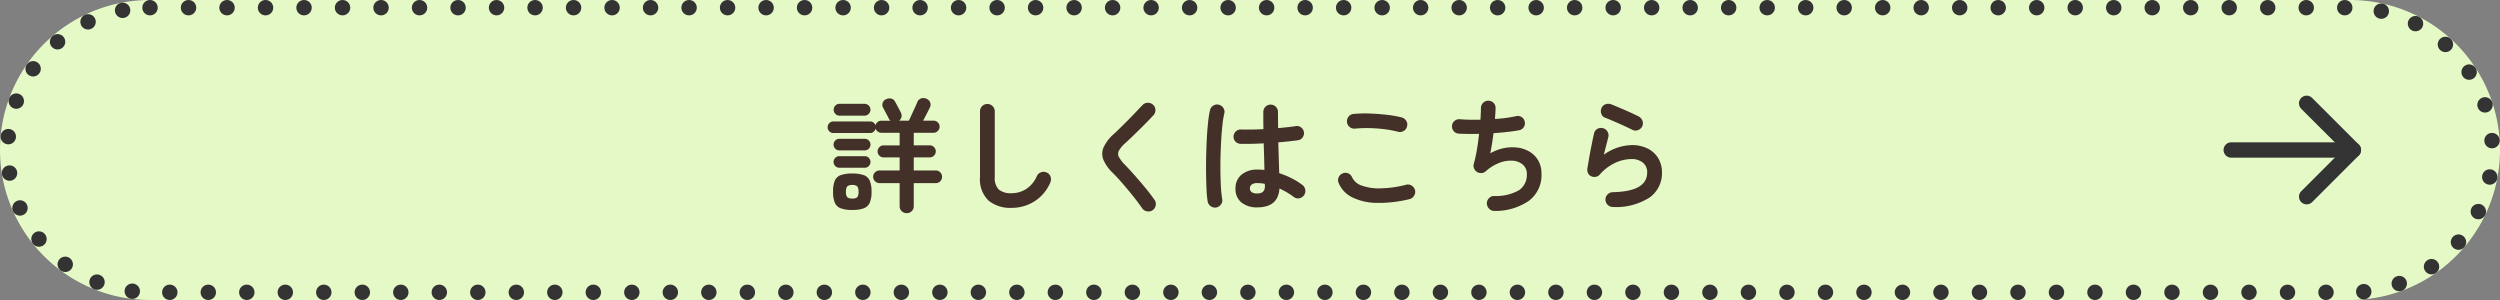
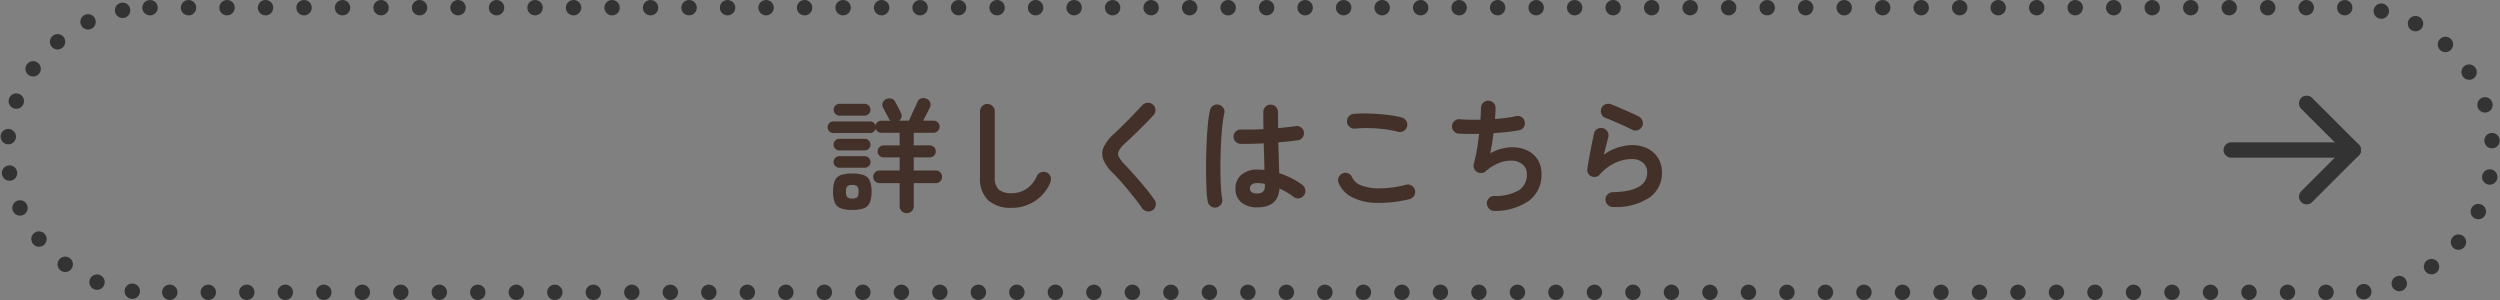
<svg xmlns="http://www.w3.org/2000/svg" width="325" height="39" viewBox="0 0 325 39">
  <rect x="0" y="0" width="325" height="39" fill="#808080" stroke="none" />
  <g id="btn_dot" transform="translate(-163 -2446.666)">
    <g id="パス_160" data-name="パス 160" transform="translate(163 2446.666)" fill="#e5f9c6" stroke-linecap="round" stroke-dasharray="0 5">
-       <path d="M19.5,0h286a19.5,19.5,0,0,1,0,39H19.5a19.5,19.5,0,0,1,0-39Z" stroke="none" />
-       <path d="M 19.5 0 C 20.058 0 20.505 0.448 20.505 1 C 20.505 1.552 20.058 2 19.505 2 L 19.5 2 C 18.948 2 18.5 1.552 18.5 1 C 18.5 0.448 18.948 0 19.5 0 C 19.5 0 19.5 0 19.5 0 Z M 24.505 0 L 24.511 0 C 25.063 0 25.511 0.448 25.511 1 C 25.511 1.552 25.063 2 24.511 2 L 24.505 2 C 23.953 2 23.505 1.552 23.505 1 C 23.505 0.448 23.953 0 24.505 0 Z M 29.511 0 L 29.517 0 C 30.069 0 30.517 0.448 30.517 1 C 30.517 1.552 30.069 2 29.517 2 L 29.511 2 C 28.959 2 28.511 1.552 28.511 1 C 28.511 0.448 28.959 0 29.511 0 Z M 34.517 0 L 34.522 0 C 35.074 0 35.522 0.448 35.522 1 C 35.522 1.552 35.074 2 34.522 2 L 34.517 2 C 33.964 2 33.517 1.552 33.517 1 C 33.517 0.448 33.964 0 34.517 0 Z M 39.522 0 L 39.527 0 C 40.08 0 40.527 0.448 40.527 1 C 40.527 1.552 40.08 2 39.527 2 L 39.522 2 C 38.97 2 38.522 1.552 38.522 1 C 38.522 0.448 38.97 0 39.522 0 Z M 44.527 0 L 44.533 0 C 45.085 0 45.533 0.448 45.533 1 C 45.533 1.552 45.085 2 44.533 2 L 44.527 2 C 43.975 2 43.527 1.552 43.527 1 C 43.527 0.448 43.975 0 44.527 0 Z M 49.533 0 L 49.539 0 C 50.091 0 50.539 0.448 50.539 1 C 50.539 1.552 50.091 2 49.539 2 L 49.533 2 C 48.981 2 48.533 1.552 48.533 1 C 48.533 0.448 48.981 0 49.533 0 Z M 54.539 0 L 54.544 0 C 55.096 0 55.544 0.448 55.544 1 C 55.544 1.552 55.096 2 54.544 2 L 54.539 2 C 53.986 2 53.539 1.552 53.539 1 C 53.539 0.448 53.986 0 54.539 0 Z M 59.544 0 L 59.549 0 C 60.102 0 60.549 0.448 60.549 1 C 60.549 1.552 60.102 2 59.549 2 L 59.544 2 C 58.992 2 58.544 1.552 58.544 1 C 58.544 0.448 58.992 0 59.544 0 Z M 64.549 0 L 64.555 0 C 65.107 0 65.555 0.448 65.555 1 C 65.555 1.552 65.107 2 64.555 2 L 64.549 2 C 63.997 2 63.549 1.552 63.549 1 C 63.549 0.448 63.997 0 64.549 0 Z M 69.555 0 L 69.561 0 C 70.113 0 70.561 0.448 70.561 1 C 70.561 1.552 70.113 2 69.561 2 L 69.555 2 C 69.003 2 68.555 1.552 68.555 1 C 68.555 0.448 69.003 0 69.555 0 Z M 74.561 0 L 74.566 0 C 75.118 0 75.566 0.448 75.566 1 C 75.566 1.552 75.118 2 74.566 2 L 74.561 2 C 74.008 2 73.561 1.552 73.561 1 C 73.561 0.448 74.008 0 74.561 0 Z M 79.566 0 L 79.572 0 C 80.124 0 80.572 0.448 80.572 1 C 80.572 1.552 80.124 2 79.572 2 L 79.566 2 C 79.014 2 78.566 1.552 78.566 1 C 78.566 0.448 79.014 0 79.566 0 Z M 84.572 0 L 84.577 0 C 85.129 0 85.577 0.448 85.577 1 C 85.577 1.552 85.129 2 84.577 2 L 84.572 2 C 84.019 2 83.572 1.552 83.572 1 C 83.572 0.448 84.019 0 84.572 0 Z M 89.577 0 L 89.583 0 C 90.135 0 90.583 0.448 90.583 1 C 90.583 1.552 90.135 2 89.583 2 L 89.577 2 C 89.025 2 88.577 1.552 88.577 1 C 88.577 0.448 89.025 0 89.577 0 Z M 94.583 0 L 94.588 0 C 95.14 0 95.588 0.448 95.588 1 C 95.588 1.552 95.14 2 94.588 2 L 94.583 2 C 94.03 2 93.583 1.552 93.583 1 C 93.583 0.448 94.03 0 94.583 0 Z M 99.588 0 L 99.594 0 C 100.146 0 100.594 0.448 100.594 1 C 100.594 1.552 100.146 2 99.594 2 L 99.588 2 C 99.036 2 98.588 1.552 98.588 1 C 98.588 0.448 99.036 0 99.588 0 Z M 104.594 0 L 104.599 0 C 105.151 0 105.599 0.448 105.599 1 C 105.599 1.552 105.151 2 104.599 2 L 104.594 2 C 104.041 2 103.594 1.552 103.594 1 C 103.594 0.448 104.041 0 104.594 0 Z M 109.599 0 L 109.605 0 C 110.157 0 110.605 0.448 110.605 1 C 110.605 1.552 110.157 2 109.605 2 L 109.599 2 C 109.047 2 108.599 1.552 108.599 1 C 108.599 0.448 109.047 0 109.599 0 Z M 114.605 0 L 114.61 0 C 115.162 0 115.61 0.448 115.61 1 C 115.61 1.552 115.162 2 114.61 2 L 114.605 2 C 114.052 2 113.605 1.552 113.605 1 C 113.605 0.448 114.052 0 114.605 0 Z M 119.61 0 L 119.615 0 C 120.168 0 120.615 0.448 120.615 1 C 120.615 1.552 120.168 2 119.615 2 L 119.61 2 C 119.058 2 118.61 1.552 118.61 1 C 118.61 0.448 119.058 0 119.61 0 Z M 124.615 0 L 124.621 0 C 125.173 0 125.621 0.448 125.621 1 C 125.621 1.552 125.173 2 124.621 2 L 124.615 2 C 124.063 2 123.615 1.552 123.615 1 C 123.615 0.448 124.063 0 124.615 0 Z M 129.621 0 L 129.626 0 C 130.179 0 130.626 0.448 130.626 1 C 130.626 1.552 130.179 2 129.626 2 L 129.621 2 C 129.069 2 128.621 1.552 128.621 1 C 128.621 0.448 129.069 0 129.621 0 Z M 134.626 0 L 134.632 0 C 135.184 0 135.632 0.448 135.632 1 C 135.632 1.552 135.184 2 134.632 2 L 134.626 2 C 134.074 2 133.626 1.552 133.626 1 C 133.626 0.448 134.074 0 134.626 0 Z M 139.632 0 L 139.637 0 C 140.19 0 140.637 0.448 140.637 1 C 140.637 1.552 140.19 2 139.637 2 L 139.632 2 C 139.08 2 138.632 1.552 138.632 1 C 138.632 0.448 139.08 0 139.632 0 Z M 144.637 0 L 144.643 0 C 145.195 0 145.643 0.448 145.643 1 C 145.643 1.552 145.195 2 144.643 2 L 144.637 2 C 144.085 2 143.637 1.552 143.637 1 C 143.637 0.448 144.085 0 144.637 0 Z M 149.643 0 L 149.648 0 C 150.201 0 150.648 0.448 150.648 1 C 150.648 1.552 150.201 2 149.648 2 L 149.643 2 C 149.091 2 148.643 1.552 148.643 1 C 148.643 0.448 149.091 0 149.643 0 Z M 154.648 0 L 154.654 0 C 155.206 0 155.654 0.448 155.654 1 C 155.654 1.552 155.206 2 154.654 2 L 154.648 2 C 154.096 2 153.648 1.552 153.648 1 C 153.648 0.448 154.096 0 154.648 0 Z M 159.654 0 L 159.66 0 C 160.212 0 160.66 0.448 160.66 1 C 160.66 1.552 160.212 2 159.66 2 L 159.654 2 C 159.102 2 158.654 1.552 158.654 1 C 158.654 0.448 159.102 0 159.654 0 Z M 164.66 0 L 164.665 0 C 165.217 0 165.665 0.448 165.665 1 C 165.665 1.552 165.217 2 164.665 2 L 164.66 2 C 164.107 2 163.66 1.552 163.66 1 C 163.66 0.448 164.107 0 164.66 0 Z M 169.665 0 L 169.671 0 C 170.223 0 170.671 0.448 170.671 1 C 170.671 1.552 170.223 2 169.671 2 L 169.665 2 C 169.113 2 168.665 1.552 168.665 1 C 168.665 0.448 169.113 0 169.665 0 Z M 174.671 0 L 174.676 0 C 175.228 0 175.676 0.448 175.676 1 C 175.676 1.552 175.228 2 174.676 2 L 174.671 2 C 174.118 2 173.671 1.552 173.671 1 C 173.671 0.448 174.118 0 174.671 0 Z M 179.676 0 L 179.682 0 C 180.234 0 180.682 0.448 180.682 1 C 180.682 1.552 180.234 2 179.682 2 L 179.676 2 C 179.124 2 178.676 1.552 178.676 1 C 178.676 0.448 179.124 0 179.676 0 Z M 184.682 0 L 184.687 0 C 185.239 0 185.687 0.448 185.687 1 C 185.687 1.552 185.239 2 184.687 2 L 184.682 2 C 184.129 2 183.682 1.552 183.682 1 C 183.682 0.448 184.129 0 184.682 0 Z M 189.687 0 L 189.693 0 C 190.245 0 190.693 0.448 190.693 1 C 190.693 1.552 190.245 2 189.693 2 L 189.687 2 C 189.135 2 188.687 1.552 188.687 1 C 188.687 0.448 189.135 0 189.687 0 Z M 194.693 0 L 194.698 0 C 195.25 0 195.698 0.448 195.698 1 C 195.698 1.552 195.25 2 194.698 2 L 194.693 2 C 194.14 2 193.693 1.552 193.693 1 C 193.693 0.448 194.14 0 194.693 0 Z M 199.698 0 L 199.703 0 C 200.256 0 200.703 0.448 200.703 1 C 200.703 1.552 200.256 2 199.703 2 L 199.698 2 C 199.146 2 198.698 1.552 198.698 1 C 198.698 0.448 199.146 0 199.698 0 Z M 204.703 0 L 204.709 0 C 205.261 0 205.709 0.448 205.709 1 C 205.709 1.552 205.261 2 204.709 2 L 204.703 2 C 204.151 2 203.703 1.552 203.703 1 C 203.703 0.448 204.151 0 204.703 0 Z M 209.709 0 L 209.715 0 C 210.267 0 210.715 0.448 210.715 1 C 210.715 1.552 210.267 2 209.715 2 L 209.709 2 C 209.157 2 208.709 1.552 208.709 1 C 208.709 0.448 209.157 0 209.709 0 Z M 214.715 0 L 214.72 0 C 215.272 0 215.72 0.448 215.72 1 C 215.72 1.552 215.272 2 214.72 2 L 214.715 2 C 214.162 2 213.715 1.552 213.715 1 C 213.715 0.448 214.162 0 214.715 0 Z M 219.72 0 L 219.725 0 C 220.278 0 220.725 0.448 220.725 1 C 220.725 1.552 220.278 2 219.725 2 L 219.72 2 C 219.168 2 218.72 1.552 218.72 1 C 218.72 0.448 219.168 0 219.72 0 Z M 224.725 0 L 224.731 0 C 225.283 0 225.731 0.448 225.731 1 C 225.731 1.552 225.283 2 224.731 2 L 224.725 2 C 224.173 2 223.725 1.552 223.725 1 C 223.725 0.448 224.173 0 224.725 0 Z M 229.731 0 L 229.737 0 C 230.289 0 230.737 0.448 230.737 1 C 230.737 1.552 230.289 2 229.737 2 L 229.731 2 C 229.179 2 228.731 1.552 228.731 1 C 228.731 0.448 229.179 0 229.731 0 Z M 234.737 0 L 234.742 0 C 235.294 0 235.742 0.448 235.742 1 C 235.742 1.552 235.294 2 234.742 2 L 234.737 2 C 234.184 2 233.737 1.552 233.737 1 C 233.737 0.448 234.184 0 234.737 0 Z M 239.742 0 L 239.747 0 C 240.3 0 240.747 0.448 240.747 1 C 240.747 1.552 240.3 2 239.747 2 L 239.742 2 C 239.19 2 238.742 1.552 238.742 1 C 238.742 0.448 239.19 0 239.742 0 Z M 244.747 0 L 244.753 0 C 245.305 0 245.753 0.448 245.753 1 C 245.753 1.552 245.305 2 244.753 2 L 244.747 2 C 244.195 2 243.747 1.552 243.747 1 C 243.747 0.448 244.195 0 244.747 0 Z M 249.753 0 L 249.758 0 C 250.311 0 250.758 0.448 250.758 1 C 250.758 1.552 250.311 2 249.758 2 L 249.753 2 C 249.201 2 248.753 1.552 248.753 1 C 248.753 0.448 249.201 0 249.753 0 Z M 254.758 0 L 254.764 0 C 255.316 0 255.764 0.448 255.764 1 C 255.764 1.552 255.316 2 254.764 2 L 254.758 2 C 254.206 2 253.758 1.552 253.758 1 C 253.758 0.448 254.206 0 254.758 0 Z M 259.764 0 L 259.77 0 C 260.322 0 260.77 0.448 260.77 1 C 260.77 1.552 260.322 2 259.77 2 L 259.764 2 C 259.212 2 258.764 1.552 258.764 1 C 258.764 0.448 259.212 0 259.764 0 Z M 264.77 0 L 264.775 0 C 265.327 0 265.775 0.448 265.775 1 C 265.775 1.552 265.327 2 264.775 2 L 264.77 2 C 264.217 2 263.77 1.552 263.77 1 C 263.77 0.448 264.217 0 264.77 0 Z M 269.775 0 L 269.78 0 C 270.333 0 270.78 0.448 270.78 1 C 270.78 1.552 270.333 2 269.78 2 L 269.775 2 C 269.223 2 268.775 1.552 268.775 1 C 268.775 0.448 269.223 0 269.775 0 Z M 274.78 0 L 274.786 0 C 275.338 0 275.786 0.448 275.786 1 C 275.786 1.552 275.338 2 274.786 2 L 274.78 2 C 274.228 2 273.78 1.552 273.78 1 C 273.78 0.448 274.228 0 274.78 0 Z M 279.786 0 L 279.792 0 C 280.344 0 280.792 0.448 280.792 1 C 280.792 1.552 280.344 2 279.792 2 L 279.786 2 C 279.234 2 278.786 1.552 278.786 1 C 278.786 0.448 279.234 0 279.786 0 Z M 284.792 0 L 284.797 0 C 285.349 0 285.797 0.448 285.797 1 C 285.797 1.552 285.349 2 284.797 2 L 284.792 2 C 284.239 2 283.792 1.552 283.792 1 C 283.792 0.448 284.239 0 284.792 0 Z M 289.797 0 L 289.802 0 C 290.355 0 290.802 0.448 290.802 1 C 290.802 1.552 290.355 2 289.802 2 L 289.797 2 C 289.245 2 288.797 1.552 288.797 1 C 288.797 0.448 289.245 0 289.797 0 Z M 294.802 0 L 294.808 0 C 295.36 0 295.808 0.448 295.808 1 C 295.808 1.552 295.36 2 294.808 2 L 294.802 2 C 294.25 2 293.802 1.552 293.802 1 C 293.802 0.448 294.25 0 294.802 0 Z M 299.808 0 L 299.814 0 C 300.366 0 300.814 0.448 300.814 1 C 300.814 1.552 300.366 2 299.814 2 L 299.808 2 C 299.256 2 298.808 1.552 298.808 1 C 298.808 0.448 299.256 0 299.808 0 Z M 304.814 0 L 304.819 0 C 305.371 0 305.819 0.448 305.819 1 C 305.819 1.552 305.371 2 304.819 2 L 304.814 2 C 304.261 2 303.814 1.552 303.814 1 C 303.814 0.448 304.261 0 304.814 0 Z M 309.565 0.448 C 309.636 0.448 309.709 0.455 309.781 0.471 C 309.783 0.472 309.785 0.472 309.786 0.473 C 309.788 0.473 309.79 0.473 309.792 0.474 C 310.33 0.596 310.667 1.13 310.547 1.668 C 310.426 2.207 309.891 2.546 309.352 2.425 L 309.347 2.424 C 308.808 2.303 308.469 1.768 308.59 1.229 C 308.694 0.764 309.107 0.448 309.565 0.448 Z M 314.014 2.07 C 314.167 2.07 314.322 2.106 314.468 2.18 C 314.473 2.182 314.478 2.185 314.483 2.188 C 314.97 2.443 315.159 3.045 314.905 3.534 C 314.65 4.024 314.047 4.215 313.556 3.96 L 313.552 3.958 C 313.062 3.703 312.871 3.1 313.126 2.61 C 313.304 2.267 313.652 2.07 314.014 2.07 Z M 317.903 4.773 C 318.14 4.773 318.378 4.857 318.568 5.027 C 318.572 5.03 318.576 5.034 318.58 5.038 C 318.987 5.408 319.018 6.039 318.648 6.447 C 318.278 6.857 317.645 6.889 317.236 6.518 L 317.232 6.515 C 316.822 6.144 316.791 5.512 317.161 5.102 C 317.358 4.884 317.63 4.773 317.903 4.773 Z M 320.983 8.371 C 321.307 8.371 321.625 8.529 321.818 8.819 C 321.819 8.821 321.82 8.823 321.821 8.825 C 321.822 8.826 321.822 8.827 321.823 8.828 C 322.126 9.29 321.997 9.91 321.535 10.212 C 321.073 10.515 320.453 10.386 320.15 9.924 L 320.147 9.92 C 319.845 9.458 319.974 8.838 320.436 8.535 C 320.605 8.424 320.795 8.371 320.983 8.371 Z M 323.05 12.631 C 323.468 12.631 323.858 12.895 323.998 13.313 C 323.999 13.317 324.001 13.321 324.002 13.325 C 324.173 13.847 323.891 14.411 323.369 14.585 C 322.845 14.76 322.278 14.477 322.103 13.953 L 322.102 13.948 C 321.927 13.425 322.209 12.858 322.733 12.683 C 322.838 12.648 322.945 12.631 323.05 12.631 Z M 323.961 17.278 C 324.483 17.278 324.923 17.683 324.958 18.211 C 324.958 18.213 324.958 18.215 324.958 18.217 C 324.958 18.217 324.959 18.218 324.959 18.219 C 324.994 18.77 324.577 19.245 324.026 19.281 C 323.474 19.317 322.999 18.899 322.963 18.348 L 322.962 18.343 C 322.927 17.792 323.344 17.316 323.895 17.28 C 323.918 17.279 323.94 17.278 323.961 17.278 Z M 323.667 22.007 C 323.73 22.007 323.793 22.013 323.857 22.026 C 324.399 22.13 324.754 22.654 324.65 23.196 C 324.65 23.197 324.65 23.198 324.65 23.199 C 324.649 23.201 324.649 23.204 324.648 23.207 C 324.542 23.746 324.019 24.099 323.479 23.995 C 322.936 23.891 322.581 23.366 322.685 22.824 L 322.686 22.819 C 322.778 22.34 323.197 22.007 323.667 22.007 Z M 322.185 26.503 C 322.33 26.503 322.478 26.535 322.618 26.602 C 323.115 26.841 323.325 27.438 323.086 27.936 C 323.085 27.938 323.084 27.939 323.083 27.941 C 322.844 28.439 322.247 28.648 321.749 28.409 C 321.251 28.17 321.042 27.572 321.281 27.074 L 321.283 27.07 C 321.455 26.712 321.813 26.503 322.185 26.503 Z M 319.603 30.474 C 319.832 30.474 320.063 30.552 320.251 30.712 C 320.672 31.07 320.723 31.701 320.365 32.121 C 320.365 32.122 320.365 32.122 320.365 32.122 C 320.362 32.125 320.359 32.128 320.357 32.131 C 319.999 32.547 319.371 32.596 318.952 32.24 C 318.531 31.882 318.48 31.251 318.838 30.83 L 318.841 30.826 C 319.039 30.593 319.32 30.474 319.603 30.474 Z M 316.1 33.664 C 316.415 33.664 316.725 33.812 316.92 34.09 C 317.236 34.542 317.127 35.164 316.676 35.482 C 316.675 35.483 316.673 35.484 316.672 35.485 C 316.671 35.485 316.67 35.486 316.67 35.486 C 316.217 35.803 315.594 35.693 315.277 35.24 C 314.96 34.788 315.07 34.164 315.523 33.847 L 315.527 33.845 C 315.702 33.722 315.902 33.664 316.1 33.664 Z M 311.906 35.861 C 312.313 35.861 312.695 36.111 312.844 36.515 C 313.035 37.032 312.772 37.605 312.257 37.798 C 312.253 37.799 312.251 37.8 312.247 37.801 C 311.729 37.992 311.154 37.727 310.963 37.209 C 310.772 36.691 311.037 36.116 311.555 35.925 L 311.56 35.923 C 311.674 35.881 311.791 35.861 311.906 35.861 Z M 307.292 36.914 C 307.801 36.914 308.236 37.302 308.286 37.819 C 308.339 38.369 307.936 38.857 307.386 38.91 C 307.383 38.91 307.38 38.911 307.378 38.911 C 306.829 38.962 306.342 38.559 306.29 38.01 C 306.237 37.461 306.64 36.972 307.19 36.92 L 307.195 36.919 C 307.227 36.916 307.26 36.914 307.292 36.914 Z M 302.378 37 L 302.383 37 C 302.935 37 303.383 37.448 303.383 38 C 303.383 38.552 302.935 39 302.383 39 C 302.383 39 302.378 39 302.378 39 C 301.825 39 301.378 38.552 301.378 38 C 301.378 37.448 301.825 37 302.378 37 Z M 297.372 37 L 297.378 37 C 297.93 37 298.378 37.448 298.378 38 C 298.378 38.552 297.93 39 297.378 39 C 297.378 39 297.372 39 297.372 39 C 296.82 39 296.372 38.552 296.372 38 C 296.372 37.448 296.82 37 297.372 37 Z M 292.367 37 L 292.372 37 C 292.924 37 293.372 37.448 293.372 38 C 293.372 38.552 292.924 39 292.372 39 C 292.372 39 292.367 39 292.367 39 C 291.814 39 291.367 38.552 291.367 38 C 291.367 37.448 291.814 37 292.367 37 Z M 287.361 37 L 287.367 37 C 287.919 37 288.367 37.448 288.367 38 C 288.367 38.552 287.919 39 287.367 39 C 287.367 39 287.361 39 287.361 39 C 286.809 39 286.361 38.552 286.361 38 C 286.361 37.448 286.809 37 287.361 37 Z M 282.356 37 L 282.361 37 C 282.913 37 283.361 37.448 283.361 38 C 283.361 38.552 282.913 39 282.361 39 C 282.361 39 282.356 39 282.356 39 C 281.803 39 281.356 38.552 281.356 38 C 281.356 37.448 281.803 37 282.356 37 Z M 277.35 37 L 277.356 37 C 277.908 37 278.356 37.448 278.356 38 C 278.356 38.552 277.908 39 277.356 39 C 277.356 39 277.35 39 277.35 39 C 276.798 39 276.35 38.552 276.35 38 C 276.35 37.448 276.798 37 277.35 37 Z M 272.345 37 L 272.35 37 C 272.902 37 273.35 37.448 273.35 38 C 273.35 38.552 272.902 39 272.35 39 C 272.35 39 272.345 39 272.345 39 C 271.792 39 271.345 38.552 271.345 38 C 271.345 37.448 271.792 37 272.345 37 Z M 267.339 37 L 267.345 37 C 267.897 37 268.345 37.448 268.345 38 C 268.345 38.552 267.897 39 267.345 39 C 267.345 39 267.339 39 267.339 39 C 266.787 39 266.339 38.552 266.339 38 C 266.339 37.448 266.787 37 267.339 37 Z M 262.334 37 L 262.339 37 C 262.891 37 263.339 37.448 263.339 38 C 263.339 38.552 262.891 39 262.339 39 C 262.339 39 262.334 39 262.334 39 C 261.781 39 261.334 38.552 261.334 38 C 261.334 37.448 261.781 37 262.334 37 Z M 257.328 37 L 257.334 37 C 257.886 37 258.334 37.448 258.334 38 C 258.334 38.552 257.886 39 257.334 39 C 257.334 39 257.328 39 257.328 39 C 256.776 39 256.328 38.552 256.328 38 C 256.328 37.448 256.776 37 257.328 37 Z M 252.323 37 L 252.328 37 C 252.88 37 253.328 37.448 253.328 38 C 253.328 38.552 252.88 39 252.328 39 C 252.328 39 252.323 39 252.323 39 C 251.77 39 251.323 38.552 251.323 38 C 251.323 37.448 251.77 37 252.323 37 Z M 247.317 37 L 247.323 37 C 247.875 37 248.323 37.448 248.323 38 C 248.323 38.552 247.875 39 247.323 39 C 247.323 39 247.317 39 247.317 39 C 246.765 39 246.317 38.552 246.317 38 C 246.317 37.448 246.765 37 247.317 37 Z M 242.312 37 L 242.317 37 C 242.869 37 243.317 37.448 243.317 38 C 243.317 38.552 242.869 39 242.317 39 C 242.317 39 242.312 39 242.312 39 C 241.759 39 241.312 38.552 241.312 38 C 241.312 37.448 241.759 37 242.312 37 Z M 237.306 37 L 237.312 37 C 237.864 37 238.312 37.448 238.312 38 C 238.312 38.552 237.864 39 237.312 39 C 237.312 39 237.306 39 237.306 39 C 236.754 39 236.306 38.552 236.306 38 C 236.306 37.448 236.754 37 237.306 37 Z M 232.301 37 L 232.306 37 C 232.858 37 233.306 37.448 233.306 38 C 233.306 38.552 232.858 39 232.306 39 C 232.306 39 232.301 39 232.301 39 C 231.748 39 231.301 38.552 231.301 38 C 231.301 37.448 231.748 37 232.301 37 Z M 227.295 37 L 227.301 37 C 227.853 37 228.301 37.448 228.301 38 C 228.301 38.552 227.853 39 227.301 39 C 227.301 39 227.295 39 227.295 39 C 226.743 39 226.295 38.552 226.295 38 C 226.295 37.448 226.743 37 227.295 37 Z M 222.29 37 L 222.295 37 C 222.847 37 223.295 37.448 223.295 38 C 223.295 38.552 222.847 39 222.295 39 C 222.295 39 222.29 39 222.29 39 C 221.737 39 221.29 38.552 221.29 38 C 221.29 37.448 221.737 37 222.29 37 Z M 217.284 37 L 217.29 37 C 217.842 37 218.29 37.448 218.29 38 C 218.29 38.552 217.842 39 217.29 39 C 217.29 39 217.284 39 217.284 39 C 216.732 39 216.284 38.552 216.284 38 C 216.284 37.448 216.732 37 217.284 37 Z M 212.279 37 L 212.284 37 C 212.836 37 213.284 37.448 213.284 38 C 213.284 38.552 212.836 39 212.284 39 C 212.284 39 212.279 39 212.279 39 C 211.726 39 211.279 38.552 211.279 38 C 211.279 37.448 211.726 37 212.279 37 Z M 207.273 37 L 207.279 37 C 207.831 37 208.279 37.448 208.279 38 C 208.279 38.552 207.831 39 207.279 39 C 207.279 39 207.273 39 207.273 39 C 206.721 39 206.273 38.552 206.273 38 C 206.273 37.448 206.721 37 207.273 37 Z M 202.268 37 L 202.273 37 C 202.825 37 203.273 37.448 203.273 38 C 203.273 38.552 202.825 39 202.273 39 C 202.273 39 202.268 39 202.268 39 C 201.715 39 201.268 38.552 201.268 38 C 201.268 37.448 201.715 37 202.268 37 Z M 197.262 37 L 197.268 37 C 197.82 37 198.268 37.448 198.268 38 C 198.268 38.552 197.82 39 197.268 39 C 197.268 39 197.262 39 197.262 39 C 196.71 39 196.262 38.552 196.262 38 C 196.262 37.448 196.71 37 197.262 37 Z M 192.257 37 L 192.262 37 C 192.814 37 193.262 37.448 193.262 38 C 193.262 38.552 192.814 39 192.262 39 C 192.262 39 192.257 39 192.257 39 C 191.704 39 191.257 38.552 191.257 38 C 191.257 37.448 191.704 37 192.257 37 Z M 187.251 37 L 187.257 37 C 187.809 37 188.257 37.448 188.257 38 C 188.257 38.552 187.809 39 187.257 39 C 187.257 39 187.251 39 187.251 39 C 186.699 39 186.251 38.552 186.251 38 C 186.251 37.448 186.699 37 187.251 37 Z M 182.246 37 L 182.251 37 C 182.803 37 183.251 37.448 183.251 38 C 183.251 38.552 182.803 39 182.251 39 C 182.251 39 182.246 39 182.246 39 C 181.693 39 181.246 38.552 181.246 38 C 181.246 37.448 181.693 37 182.246 37 Z M 177.24 37 L 177.246 37 C 177.798 37 178.246 37.448 178.246 38 C 178.246 38.552 177.798 39 177.246 39 C 177.246 39 177.24 39 177.24 39 C 176.688 39 176.24 38.552 176.24 38 C 176.24 37.448 176.688 37 177.24 37 Z M 172.235 37 L 172.24 37 C 172.792 37 173.24 37.448 173.24 38 C 173.24 38.552 172.792 39 172.24 39 C 172.24 39 172.235 39 172.235 39 C 171.682 39 171.235 38.552 171.235 38 C 171.235 37.448 171.682 37 172.235 37 Z M 167.229 37 L 167.235 37 C 167.787 37 168.235 37.448 168.235 38 C 168.235 38.552 167.787 39 167.235 39 C 167.235 39 167.229 39 167.229 39 C 166.677 39 166.229 38.552 166.229 38 C 166.229 37.448 166.677 37 167.229 37 Z M 162.224 37 L 162.229 37 C 162.781 37 163.229 37.448 163.229 38 C 163.229 38.552 162.781 39 162.229 39 C 162.229 39 162.224 39 162.224 39 C 161.671 39 161.224 38.552 161.224 38 C 161.224 37.448 161.671 37 162.224 37 Z M 157.218 37 L 157.224 37 C 157.776 37 158.224 37.448 158.224 38 C 158.224 38.552 157.776 39 157.224 39 C 157.224 39 157.218 39 157.218 39 C 156.666 39 156.218 38.552 156.218 38 C 156.218 37.448 156.666 37 157.218 37 Z M 152.213 37 L 152.218 37 C 152.77 37 153.218 37.448 153.218 38 C 153.218 38.552 152.77 39 152.218 39 C 152.218 39 152.213 39 152.213 39 C 151.66 39 151.213 38.552 151.213 38 C 151.213 37.448 151.66 37 152.213 37 Z M 147.207 37 L 147.213 37 C 147.765 37 148.213 37.448 148.213 38 C 148.213 38.552 147.765 39 147.213 39 C 147.213 39 147.207 39 147.207 39 C 146.655 39 146.207 38.552 146.207 38 C 146.207 37.448 146.655 37 147.207 37 Z M 142.202 37 L 142.207 37 C 142.759 37 143.207 37.448 143.207 38 C 143.207 38.552 142.759 39 142.207 39 C 142.207 39 142.202 39 142.202 39 C 141.649 39 141.202 38.552 141.202 38 C 141.202 37.448 141.649 37 142.202 37 Z M 137.196 37 L 137.202 37 C 137.754 37 138.202 37.448 138.202 38 C 138.202 38.552 137.754 39 137.202 39 C 137.202 39 137.196 39 137.196 39 C 136.644 39 136.196 38.552 136.196 38 C 136.196 37.448 136.644 37 137.196 37 Z M 132.191 37 L 132.196 37 C 132.748 37 133.196 37.448 133.196 38 C 133.196 38.552 132.748 39 132.196 39 C 132.196 39 132.191 39 132.191 39 C 131.638 39 131.191 38.552 131.191 38 C 131.191 37.448 131.638 37 132.191 37 Z M 127.185 37 L 127.191 37 C 127.743 37 128.191 37.448 128.191 38 C 128.191 38.552 127.743 39 127.191 39 C 127.191 39 127.185 39 127.185 39 C 126.633 39 126.185 38.552 126.185 38 C 126.185 37.448 126.633 37 127.185 37 Z M 122.18 37 L 122.185 37 C 122.737 37 123.185 37.448 123.185 38 C 123.185 38.552 122.737 39 122.185 39 C 122.185 39 122.18 39 122.18 39 C 121.627 39 121.18 38.552 121.18 38 C 121.18 37.448 121.627 37 122.18 37 Z M 117.174 37 L 117.18 37 C 117.732 37 118.18 37.448 118.18 38 C 118.18 38.552 117.732 39 117.18 39 C 117.18 39 117.174 39 117.174 39 C 116.622 39 116.174 38.552 116.174 38 C 116.174 37.448 116.622 37 117.174 37 Z M 112.169 37 L 112.174 37 C 112.726 37 113.174 37.448 113.174 38 C 113.174 38.552 112.726 39 112.174 39 C 112.174 39 112.169 39 112.169 39 C 111.616 39 111.169 38.552 111.169 38 C 111.169 37.448 111.616 37 112.169 37 Z M 107.163 37 L 107.169 37 C 107.721 37 108.169 37.448 108.169 38 C 108.169 38.552 107.721 39 107.169 39 C 107.169 39 107.163 39 107.163 39 C 106.611 39 106.163 38.552 106.163 38 C 106.163 37.448 106.611 37 107.163 37 Z M 102.158 37 L 102.163 37 C 102.715 37 103.163 37.448 103.163 38 C 103.163 38.552 102.715 39 102.163 39 C 102.163 39 102.158 39 102.158 39 C 101.605 39 101.158 38.552 101.158 38 C 101.158 37.448 101.605 37 102.158 37 Z M 97.152 37 L 97.158 37 C 97.71 37 98.158 37.448 98.158 38 C 98.158 38.552 97.71 39 97.158 39 C 97.158 39 97.152 39 97.152 39 C 96.6 39 96.152 38.552 96.152 38 C 96.152 37.448 96.6 37 97.152 37 Z M 92.147 37 L 92.152 37 C 92.704 37 93.152 37.448 93.152 38 C 93.152 38.552 92.704 39 92.152 39 C 92.152 39 92.147 39 92.147 39 C 91.594 39 91.147 38.552 91.147 38 C 91.147 37.448 91.594 37 92.147 37 Z M 87.141 37 L 87.147 37 C 87.699 37 88.147 37.448 88.147 38 C 88.147 38.552 87.699 39 87.147 39 C 87.147 39 87.141 39 87.141 39 C 86.589 39 86.141 38.552 86.141 38 C 86.141 37.448 86.589 37 87.141 37 Z M 82.136 37 L 82.141 37 C 82.693 37 83.141 37.448 83.141 38 C 83.141 38.552 82.693 39 82.141 39 C 82.141 39 82.136 39 82.136 39 C 81.583 39 81.136 38.552 81.136 38 C 81.136 37.448 81.583 37 82.136 37 Z M 77.13 37 L 77.136 37 C 77.688 37 78.136 37.448 78.136 38 C 78.136 38.552 77.688 39 77.136 39 C 77.136 39 77.13 39 77.13 39 C 76.578 39 76.13 38.552 76.13 38 C 76.13 37.448 76.578 37 77.13 37 Z M 72.125 37 L 72.13 37 C 72.682 37 73.13 37.448 73.13 38 C 73.13 38.552 72.682 39 72.13 39 C 72.13 39 72.125 39 72.125 39 C 71.572 39 71.125 38.552 71.125 38 C 71.125 37.448 71.572 37 72.125 37 Z M 67.119 37 L 67.125 37 C 67.677 37 68.125 37.448 68.125 38 C 68.125 38.552 67.677 39 67.125 39 C 67.125 39 67.119 39 67.119 39 C 66.567 39 66.119 38.552 66.119 38 C 66.119 37.448 66.567 37 67.119 37 Z M 62.114 37 L 62.119 37 C 62.671 37 63.119 37.448 63.119 38 C 63.119 38.552 62.671 39 62.119 39 C 62.119 39 62.114 39 62.114 39 C 61.561 39 61.114 38.552 61.114 38 C 61.114 37.448 61.561 37 62.114 37 Z M 57.108 37 L 57.114 37 C 57.666 37 58.114 37.448 58.114 38 C 58.114 38.552 57.666 39 57.114 39 C 57.114 39 57.108 39 57.108 39 C 56.556 39 56.108 38.552 56.108 38 C 56.108 37.448 56.556 37 57.108 37 Z M 52.103 37 L 52.108 37 C 52.66 37 53.108 37.448 53.108 38 C 53.108 38.552 52.66 39 52.108 39 C 52.108 39 52.103 39 52.103 39 C 51.55 39 51.103 38.552 51.103 38 C 51.103 37.448 51.55 37 52.103 37 Z M 47.097 37 L 47.103 37 C 47.655 37 48.103 37.448 48.103 38 C 48.103 38.552 47.655 39 47.103 39 C 47.103 39 47.097 39 47.097 39 C 46.545 39 46.097 38.552 46.097 38 C 46.097 37.448 46.545 37 47.097 37 Z M 42.092 37 L 42.097 37 C 42.649 37 43.097 37.448 43.097 38 C 43.097 38.552 42.649 39 42.097 39 C 42.097 39 42.092 39 42.092 39 C 41.539 39 41.092 38.552 41.092 38 C 41.092 37.448 41.539 37 42.092 37 Z M 37.086 37 L 37.092 37 C 37.644 37 38.092 37.448 38.092 38 C 38.092 38.552 37.644 39 37.092 39 C 37.092 39 37.086 39 37.086 39 C 36.534 39 36.086 38.552 36.086 38 C 36.086 37.448 36.534 37 37.086 37 Z M 32.081 37 L 32.086 37 C 32.638 37 33.086 37.448 33.086 38 C 33.086 38.552 32.638 39 32.086 39 C 32.086 39 32.081 39 32.081 39 C 31.528 39 31.081 38.552 31.081 38 C 31.081 37.448 31.528 37 32.081 37 Z M 27.075 37 L 27.081 37 C 27.633 37 28.081 37.448 28.081 38 C 28.081 38.552 27.633 39 27.081 39 C 27.081 39 27.075 39 27.075 39 C 26.523 39 26.075 38.552 26.075 38 C 26.075 37.448 26.523 37 27.075 37 Z M 22.07 37 L 22.075 37 C 22.627 37 23.075 37.448 23.075 38 C 23.075 38.552 22.627 39 22.075 39 C 22.075 39 22.07 39 22.07 39 C 21.517 39 21.07 38.552 21.07 38 C 21.07 37.448 21.517 37 22.07 37 Z M 17.193 36.858 C 17.234 36.858 17.275 36.86 17.317 36.865 L 17.322 36.866 C 17.87 36.934 18.259 37.433 18.191 37.982 C 18.123 38.528 17.626 38.917 17.08 38.851 C 17.077 38.851 17.074 38.851 17.07 38.85 C 16.522 38.782 16.133 38.283 16.201 37.735 C 16.264 37.228 16.695 36.858 17.193 36.858 Z M 12.61 35.674 C 12.734 35.674 12.86 35.698 12.982 35.747 L 12.987 35.748 C 13.499 35.954 13.748 36.536 13.542 37.049 C 13.337 37.561 12.756 37.81 12.244 37.605 C 12.242 37.605 12.241 37.604 12.239 37.603 C 12.236 37.602 12.234 37.601 12.231 37.6 C 11.722 37.392 11.477 36.812 11.682 36.302 C 11.838 35.912 12.214 35.674 12.61 35.674 Z M 8.479 33.36 C 8.686 33.36 8.896 33.424 9.075 33.557 L 9.079 33.56 C 9.522 33.89 9.615 34.516 9.285 34.959 C 8.957 35.401 8.335 35.495 7.892 35.17 C 7.889 35.168 7.887 35.166 7.885 35.165 C 7.884 35.164 7.884 35.164 7.883 35.164 C 7.882 35.163 7.88 35.161 7.878 35.16 C 7.438 34.83 7.347 34.206 7.676 33.764 C 7.872 33.5 8.174 33.36 8.479 33.36 Z M 5.066 30.074 C 5.358 30.074 5.649 30.201 5.846 30.447 L 5.849 30.451 C 6.195 30.882 6.126 31.511 5.696 31.857 C 5.266 32.203 4.637 32.135 4.291 31.705 C 4.289 31.703 4.287 31.701 4.286 31.698 C 3.941 31.268 4.01 30.639 4.44 30.294 C 4.625 30.146 4.846 30.074 5.066 30.074 Z M 2.597 26.032 C 2.979 26.032 3.345 26.253 3.511 26.625 L 3.513 26.629 C 3.738 27.133 3.512 27.725 3.007 27.95 C 2.503 28.175 1.912 27.949 1.687 27.445 C 1.686 27.444 1.686 27.444 1.686 27.443 C 1.685 27.44 1.684 27.439 1.683 27.436 C 1.46 26.933 1.687 26.344 2.19 26.119 C 2.322 26.06 2.461 26.032 2.597 26.032 Z M 1.242 21.497 C 1.724 21.497 2.148 21.845 2.228 22.336 L 2.229 22.341 C 2.318 22.886 1.948 23.4 1.403 23.489 C 0.858 23.578 0.344 23.208 0.255 22.663 C 0.255 22.661 0.255 22.659 0.254 22.657 C 0.165 22.112 0.535 21.598 1.081 21.51 C 1.135 21.501 1.189 21.497 1.242 21.497 Z M 1.079 16.76 C 1.11 16.76 1.142 16.762 1.173 16.765 C 1.723 16.816 2.128 17.303 2.076 17.853 L 2.076 17.858 C 2.025 18.408 1.537 18.812 0.987 18.761 C 0.438 18.71 0.033 18.223 0.084 17.673 C 0.085 17.671 0.085 17.67 0.085 17.668 C 0.133 17.149 0.569 16.76 1.079 16.76 Z M 2.121 12.141 C 2.235 12.141 2.351 12.161 2.465 12.203 C 2.983 12.392 3.25 12.967 3.06 13.485 L 3.059 13.49 C 2.869 14.009 2.295 14.275 1.776 14.086 C 1.257 13.896 0.991 13.322 1.18 12.803 C 1.181 12.802 1.181 12.801 1.182 12.799 C 1.182 12.798 1.183 12.797 1.183 12.796 C 1.332 12.392 1.714 12.141 2.121 12.141 Z M 4.308 7.941 C 4.505 7.941 4.704 7.999 4.878 8.121 C 5.331 8.436 5.443 9.06 5.128 9.513 L 5.125 9.517 C 4.809 9.97 4.186 10.082 3.733 9.766 C 3.28 9.452 3.168 8.831 3.481 8.378 C 3.483 8.375 3.484 8.373 3.486 8.371 C 3.486 8.371 3.486 8.37 3.486 8.37 C 3.681 8.091 3.992 7.941 4.308 7.941 Z M 7.487 4.43 C 7.769 4.43 8.05 4.549 8.247 4.78 C 8.606 5.2 8.557 5.832 8.137 6.19 L 8.133 6.194 C 7.713 6.553 7.082 6.503 6.723 6.083 C 6.365 5.664 6.413 5.034 6.832 4.675 C 6.836 4.672 6.839 4.669 6.842 4.666 C 7.03 4.508 7.259 4.43 7.487 4.43 Z M 11.45 1.838 C 11.822 1.838 12.178 2.045 12.351 2.402 C 12.591 2.899 12.384 3.497 11.887 3.738 L 11.882 3.74 C 11.385 3.981 10.787 3.773 10.546 3.276 C 10.305 2.779 10.513 2.181 11.01 1.94 C 11.011 1.94 11.012 1.94 11.012 1.939 C 11.015 1.938 11.018 1.936 11.021 1.935 C 11.16 1.869 11.306 1.838 11.45 1.838 Z M 15.943 0.341 C 16.412 0.341 16.831 0.673 16.924 1.15 C 17.029 1.692 16.675 2.218 16.133 2.323 L 16.128 2.324 C 15.586 2.43 15.061 2.076 14.955 1.534 C 14.85 0.994 15.201 0.47 15.74 0.362 C 15.743 0.362 15.747 0.361 15.75 0.36 C 15.751 0.36 15.753 0.36 15.754 0.359 C 15.818 0.347 15.881 0.341 15.943 0.341 Z" stroke="none" fill="#333" />
+       <path d="M 19.5 0 C 20.058 0 20.505 0.448 20.505 1 C 20.505 1.552 20.058 2 19.505 2 L 19.5 2 C 18.948 2 18.5 1.552 18.5 1 C 18.5 0.448 18.948 0 19.5 0 C 19.5 0 19.5 0 19.5 0 Z M 24.505 0 L 24.511 0 C 25.063 0 25.511 0.448 25.511 1 C 25.511 1.552 25.063 2 24.511 2 L 24.505 2 C 23.953 2 23.505 1.552 23.505 1 C 23.505 0.448 23.953 0 24.505 0 Z M 29.511 0 L 29.517 0 C 30.069 0 30.517 0.448 30.517 1 C 30.517 1.552 30.069 2 29.517 2 L 29.511 2 C 28.959 2 28.511 1.552 28.511 1 C 28.511 0.448 28.959 0 29.511 0 Z M 34.517 0 L 34.522 0 C 35.074 0 35.522 0.448 35.522 1 C 35.522 1.552 35.074 2 34.522 2 L 34.517 2 C 33.964 2 33.517 1.552 33.517 1 C 33.517 0.448 33.964 0 34.517 0 Z M 39.522 0 L 39.527 0 C 40.08 0 40.527 0.448 40.527 1 C 40.527 1.552 40.08 2 39.527 2 L 39.522 2 C 38.97 2 38.522 1.552 38.522 1 C 38.522 0.448 38.97 0 39.522 0 Z M 44.527 0 L 44.533 0 C 45.085 0 45.533 0.448 45.533 1 C 45.533 1.552 45.085 2 44.533 2 L 44.527 2 C 43.975 2 43.527 1.552 43.527 1 C 43.527 0.448 43.975 0 44.527 0 Z M 49.533 0 L 49.539 0 C 50.091 0 50.539 0.448 50.539 1 C 50.539 1.552 50.091 2 49.539 2 L 49.533 2 C 48.981 2 48.533 1.552 48.533 1 C 48.533 0.448 48.981 0 49.533 0 Z M 54.539 0 L 54.544 0 C 55.096 0 55.544 0.448 55.544 1 C 55.544 1.552 55.096 2 54.544 2 L 54.539 2 C 53.986 2 53.539 1.552 53.539 1 C 53.539 0.448 53.986 0 54.539 0 Z M 59.544 0 L 59.549 0 C 60.102 0 60.549 0.448 60.549 1 C 60.549 1.552 60.102 2 59.549 2 L 59.544 2 C 58.992 2 58.544 1.552 58.544 1 C 58.544 0.448 58.992 0 59.544 0 Z M 64.549 0 L 64.555 0 C 65.107 0 65.555 0.448 65.555 1 C 65.555 1.552 65.107 2 64.555 2 L 64.549 2 C 63.997 2 63.549 1.552 63.549 1 C 63.549 0.448 63.997 0 64.549 0 Z M 69.555 0 L 69.561 0 C 70.113 0 70.561 0.448 70.561 1 C 70.561 1.552 70.113 2 69.561 2 L 69.555 2 C 69.003 2 68.555 1.552 68.555 1 C 68.555 0.448 69.003 0 69.555 0 Z M 74.561 0 L 74.566 0 C 75.118 0 75.566 0.448 75.566 1 C 75.566 1.552 75.118 2 74.566 2 L 74.561 2 C 74.008 2 73.561 1.552 73.561 1 C 73.561 0.448 74.008 0 74.561 0 Z M 79.566 0 L 79.572 0 C 80.124 0 80.572 0.448 80.572 1 C 80.572 1.552 80.124 2 79.572 2 L 79.566 2 C 79.014 2 78.566 1.552 78.566 1 C 78.566 0.448 79.014 0 79.566 0 Z M 84.572 0 L 84.577 0 C 85.129 0 85.577 0.448 85.577 1 C 85.577 1.552 85.129 2 84.577 2 L 84.572 2 C 84.019 2 83.572 1.552 83.572 1 C 83.572 0.448 84.019 0 84.572 0 Z M 89.577 0 L 89.583 0 C 90.135 0 90.583 0.448 90.583 1 C 90.583 1.552 90.135 2 89.583 2 L 89.577 2 C 89.025 2 88.577 1.552 88.577 1 C 88.577 0.448 89.025 0 89.577 0 Z M 94.583 0 L 94.588 0 C 95.14 0 95.588 0.448 95.588 1 C 95.588 1.552 95.14 2 94.588 2 L 94.583 2 C 94.03 2 93.583 1.552 93.583 1 C 93.583 0.448 94.03 0 94.583 0 Z M 99.588 0 L 99.594 0 C 100.146 0 100.594 0.448 100.594 1 C 100.594 1.552 100.146 2 99.594 2 L 99.588 2 C 99.036 2 98.588 1.552 98.588 1 C 98.588 0.448 99.036 0 99.588 0 Z M 104.594 0 L 104.599 0 C 105.151 0 105.599 0.448 105.599 1 C 105.599 1.552 105.151 2 104.599 2 L 104.594 2 C 104.041 2 103.594 1.552 103.594 1 C 103.594 0.448 104.041 0 104.594 0 Z M 109.599 0 L 109.605 0 C 110.157 0 110.605 0.448 110.605 1 C 110.605 1.552 110.157 2 109.605 2 L 109.599 2 C 109.047 2 108.599 1.552 108.599 1 C 108.599 0.448 109.047 0 109.599 0 Z M 114.605 0 L 114.61 0 C 115.162 0 115.61 0.448 115.61 1 C 115.61 1.552 115.162 2 114.61 2 L 114.605 2 C 114.052 2 113.605 1.552 113.605 1 C 113.605 0.448 114.052 0 114.605 0 M 119.61 0 L 119.615 0 C 120.168 0 120.615 0.448 120.615 1 C 120.615 1.552 120.168 2 119.615 2 L 119.61 2 C 119.058 2 118.61 1.552 118.61 1 C 118.61 0.448 119.058 0 119.61 0 Z M 124.615 0 L 124.621 0 C 125.173 0 125.621 0.448 125.621 1 C 125.621 1.552 125.173 2 124.621 2 L 124.615 2 C 124.063 2 123.615 1.552 123.615 1 C 123.615 0.448 124.063 0 124.615 0 Z M 129.621 0 L 129.626 0 C 130.179 0 130.626 0.448 130.626 1 C 130.626 1.552 130.179 2 129.626 2 L 129.621 2 C 129.069 2 128.621 1.552 128.621 1 C 128.621 0.448 129.069 0 129.621 0 Z M 134.626 0 L 134.632 0 C 135.184 0 135.632 0.448 135.632 1 C 135.632 1.552 135.184 2 134.632 2 L 134.626 2 C 134.074 2 133.626 1.552 133.626 1 C 133.626 0.448 134.074 0 134.626 0 Z M 139.632 0 L 139.637 0 C 140.19 0 140.637 0.448 140.637 1 C 140.637 1.552 140.19 2 139.637 2 L 139.632 2 C 139.08 2 138.632 1.552 138.632 1 C 138.632 0.448 139.08 0 139.632 0 Z M 144.637 0 L 144.643 0 C 145.195 0 145.643 0.448 145.643 1 C 145.643 1.552 145.195 2 144.643 2 L 144.637 2 C 144.085 2 143.637 1.552 143.637 1 C 143.637 0.448 144.085 0 144.637 0 Z M 149.643 0 L 149.648 0 C 150.201 0 150.648 0.448 150.648 1 C 150.648 1.552 150.201 2 149.648 2 L 149.643 2 C 149.091 2 148.643 1.552 148.643 1 C 148.643 0.448 149.091 0 149.643 0 Z M 154.648 0 L 154.654 0 C 155.206 0 155.654 0.448 155.654 1 C 155.654 1.552 155.206 2 154.654 2 L 154.648 2 C 154.096 2 153.648 1.552 153.648 1 C 153.648 0.448 154.096 0 154.648 0 Z M 159.654 0 L 159.66 0 C 160.212 0 160.66 0.448 160.66 1 C 160.66 1.552 160.212 2 159.66 2 L 159.654 2 C 159.102 2 158.654 1.552 158.654 1 C 158.654 0.448 159.102 0 159.654 0 Z M 164.66 0 L 164.665 0 C 165.217 0 165.665 0.448 165.665 1 C 165.665 1.552 165.217 2 164.665 2 L 164.66 2 C 164.107 2 163.66 1.552 163.66 1 C 163.66 0.448 164.107 0 164.66 0 Z M 169.665 0 L 169.671 0 C 170.223 0 170.671 0.448 170.671 1 C 170.671 1.552 170.223 2 169.671 2 L 169.665 2 C 169.113 2 168.665 1.552 168.665 1 C 168.665 0.448 169.113 0 169.665 0 Z M 174.671 0 L 174.676 0 C 175.228 0 175.676 0.448 175.676 1 C 175.676 1.552 175.228 2 174.676 2 L 174.671 2 C 174.118 2 173.671 1.552 173.671 1 C 173.671 0.448 174.118 0 174.671 0 Z M 179.676 0 L 179.682 0 C 180.234 0 180.682 0.448 180.682 1 C 180.682 1.552 180.234 2 179.682 2 L 179.676 2 C 179.124 2 178.676 1.552 178.676 1 C 178.676 0.448 179.124 0 179.676 0 Z M 184.682 0 L 184.687 0 C 185.239 0 185.687 0.448 185.687 1 C 185.687 1.552 185.239 2 184.687 2 L 184.682 2 C 184.129 2 183.682 1.552 183.682 1 C 183.682 0.448 184.129 0 184.682 0 Z M 189.687 0 L 189.693 0 C 190.245 0 190.693 0.448 190.693 1 C 190.693 1.552 190.245 2 189.693 2 L 189.687 2 C 189.135 2 188.687 1.552 188.687 1 C 188.687 0.448 189.135 0 189.687 0 Z M 194.693 0 L 194.698 0 C 195.25 0 195.698 0.448 195.698 1 C 195.698 1.552 195.25 2 194.698 2 L 194.693 2 C 194.14 2 193.693 1.552 193.693 1 C 193.693 0.448 194.14 0 194.693 0 Z M 199.698 0 L 199.703 0 C 200.256 0 200.703 0.448 200.703 1 C 200.703 1.552 200.256 2 199.703 2 L 199.698 2 C 199.146 2 198.698 1.552 198.698 1 C 198.698 0.448 199.146 0 199.698 0 Z M 204.703 0 L 204.709 0 C 205.261 0 205.709 0.448 205.709 1 C 205.709 1.552 205.261 2 204.709 2 L 204.703 2 C 204.151 2 203.703 1.552 203.703 1 C 203.703 0.448 204.151 0 204.703 0 Z M 209.709 0 L 209.715 0 C 210.267 0 210.715 0.448 210.715 1 C 210.715 1.552 210.267 2 209.715 2 L 209.709 2 C 209.157 2 208.709 1.552 208.709 1 C 208.709 0.448 209.157 0 209.709 0 Z M 214.715 0 L 214.72 0 C 215.272 0 215.72 0.448 215.72 1 C 215.72 1.552 215.272 2 214.72 2 L 214.715 2 C 214.162 2 213.715 1.552 213.715 1 C 213.715 0.448 214.162 0 214.715 0 Z M 219.72 0 L 219.725 0 C 220.278 0 220.725 0.448 220.725 1 C 220.725 1.552 220.278 2 219.725 2 L 219.72 2 C 219.168 2 218.72 1.552 218.72 1 C 218.72 0.448 219.168 0 219.72 0 Z M 224.725 0 L 224.731 0 C 225.283 0 225.731 0.448 225.731 1 C 225.731 1.552 225.283 2 224.731 2 L 224.725 2 C 224.173 2 223.725 1.552 223.725 1 C 223.725 0.448 224.173 0 224.725 0 Z M 229.731 0 L 229.737 0 C 230.289 0 230.737 0.448 230.737 1 C 230.737 1.552 230.289 2 229.737 2 L 229.731 2 C 229.179 2 228.731 1.552 228.731 1 C 228.731 0.448 229.179 0 229.731 0 Z M 234.737 0 L 234.742 0 C 235.294 0 235.742 0.448 235.742 1 C 235.742 1.552 235.294 2 234.742 2 L 234.737 2 C 234.184 2 233.737 1.552 233.737 1 C 233.737 0.448 234.184 0 234.737 0 Z M 239.742 0 L 239.747 0 C 240.3 0 240.747 0.448 240.747 1 C 240.747 1.552 240.3 2 239.747 2 L 239.742 2 C 239.19 2 238.742 1.552 238.742 1 C 238.742 0.448 239.19 0 239.742 0 Z M 244.747 0 L 244.753 0 C 245.305 0 245.753 0.448 245.753 1 C 245.753 1.552 245.305 2 244.753 2 L 244.747 2 C 244.195 2 243.747 1.552 243.747 1 C 243.747 0.448 244.195 0 244.747 0 Z M 249.753 0 L 249.758 0 C 250.311 0 250.758 0.448 250.758 1 C 250.758 1.552 250.311 2 249.758 2 L 249.753 2 C 249.201 2 248.753 1.552 248.753 1 C 248.753 0.448 249.201 0 249.753 0 Z M 254.758 0 L 254.764 0 C 255.316 0 255.764 0.448 255.764 1 C 255.764 1.552 255.316 2 254.764 2 L 254.758 2 C 254.206 2 253.758 1.552 253.758 1 C 253.758 0.448 254.206 0 254.758 0 Z M 259.764 0 L 259.77 0 C 260.322 0 260.77 0.448 260.77 1 C 260.77 1.552 260.322 2 259.77 2 L 259.764 2 C 259.212 2 258.764 1.552 258.764 1 C 258.764 0.448 259.212 0 259.764 0 Z M 264.77 0 L 264.775 0 C 265.327 0 265.775 0.448 265.775 1 C 265.775 1.552 265.327 2 264.775 2 L 264.77 2 C 264.217 2 263.77 1.552 263.77 1 C 263.77 0.448 264.217 0 264.77 0 Z M 269.775 0 L 269.78 0 C 270.333 0 270.78 0.448 270.78 1 C 270.78 1.552 270.333 2 269.78 2 L 269.775 2 C 269.223 2 268.775 1.552 268.775 1 C 268.775 0.448 269.223 0 269.775 0 Z M 274.78 0 L 274.786 0 C 275.338 0 275.786 0.448 275.786 1 C 275.786 1.552 275.338 2 274.786 2 L 274.78 2 C 274.228 2 273.78 1.552 273.78 1 C 273.78 0.448 274.228 0 274.78 0 Z M 279.786 0 L 279.792 0 C 280.344 0 280.792 0.448 280.792 1 C 280.792 1.552 280.344 2 279.792 2 L 279.786 2 C 279.234 2 278.786 1.552 278.786 1 C 278.786 0.448 279.234 0 279.786 0 Z M 284.792 0 L 284.797 0 C 285.349 0 285.797 0.448 285.797 1 C 285.797 1.552 285.349 2 284.797 2 L 284.792 2 C 284.239 2 283.792 1.552 283.792 1 C 283.792 0.448 284.239 0 284.792 0 Z M 289.797 0 L 289.802 0 C 290.355 0 290.802 0.448 290.802 1 C 290.802 1.552 290.355 2 289.802 2 L 289.797 2 C 289.245 2 288.797 1.552 288.797 1 C 288.797 0.448 289.245 0 289.797 0 Z M 294.802 0 L 294.808 0 C 295.36 0 295.808 0.448 295.808 1 C 295.808 1.552 295.36 2 294.808 2 L 294.802 2 C 294.25 2 293.802 1.552 293.802 1 C 293.802 0.448 294.25 0 294.802 0 Z M 299.808 0 L 299.814 0 C 300.366 0 300.814 0.448 300.814 1 C 300.814 1.552 300.366 2 299.814 2 L 299.808 2 C 299.256 2 298.808 1.552 298.808 1 C 298.808 0.448 299.256 0 299.808 0 Z M 304.814 0 L 304.819 0 C 305.371 0 305.819 0.448 305.819 1 C 305.819 1.552 305.371 2 304.819 2 L 304.814 2 C 304.261 2 303.814 1.552 303.814 1 C 303.814 0.448 304.261 0 304.814 0 Z M 309.565 0.448 C 309.636 0.448 309.709 0.455 309.781 0.471 C 309.783 0.472 309.785 0.472 309.786 0.473 C 309.788 0.473 309.79 0.473 309.792 0.474 C 310.33 0.596 310.667 1.13 310.547 1.668 C 310.426 2.207 309.891 2.546 309.352 2.425 L 309.347 2.424 C 308.808 2.303 308.469 1.768 308.59 1.229 C 308.694 0.764 309.107 0.448 309.565 0.448 Z M 314.014 2.07 C 314.167 2.07 314.322 2.106 314.468 2.18 C 314.473 2.182 314.478 2.185 314.483 2.188 C 314.97 2.443 315.159 3.045 314.905 3.534 C 314.65 4.024 314.047 4.215 313.556 3.96 L 313.552 3.958 C 313.062 3.703 312.871 3.1 313.126 2.61 C 313.304 2.267 313.652 2.07 314.014 2.07 Z M 317.903 4.773 C 318.14 4.773 318.378 4.857 318.568 5.027 C 318.572 5.03 318.576 5.034 318.58 5.038 C 318.987 5.408 319.018 6.039 318.648 6.447 C 318.278 6.857 317.645 6.889 317.236 6.518 L 317.232 6.515 C 316.822 6.144 316.791 5.512 317.161 5.102 C 317.358 4.884 317.63 4.773 317.903 4.773 Z M 320.983 8.371 C 321.307 8.371 321.625 8.529 321.818 8.819 C 321.819 8.821 321.82 8.823 321.821 8.825 C 321.822 8.826 321.822 8.827 321.823 8.828 C 322.126 9.29 321.997 9.91 321.535 10.212 C 321.073 10.515 320.453 10.386 320.15 9.924 L 320.147 9.92 C 319.845 9.458 319.974 8.838 320.436 8.535 C 320.605 8.424 320.795 8.371 320.983 8.371 Z M 323.05 12.631 C 323.468 12.631 323.858 12.895 323.998 13.313 C 323.999 13.317 324.001 13.321 324.002 13.325 C 324.173 13.847 323.891 14.411 323.369 14.585 C 322.845 14.76 322.278 14.477 322.103 13.953 L 322.102 13.948 C 321.927 13.425 322.209 12.858 322.733 12.683 C 322.838 12.648 322.945 12.631 323.05 12.631 Z M 323.961 17.278 C 324.483 17.278 324.923 17.683 324.958 18.211 C 324.958 18.213 324.958 18.215 324.958 18.217 C 324.958 18.217 324.959 18.218 324.959 18.219 C 324.994 18.77 324.577 19.245 324.026 19.281 C 323.474 19.317 322.999 18.899 322.963 18.348 L 322.962 18.343 C 322.927 17.792 323.344 17.316 323.895 17.28 C 323.918 17.279 323.94 17.278 323.961 17.278 Z M 323.667 22.007 C 323.73 22.007 323.793 22.013 323.857 22.026 C 324.399 22.13 324.754 22.654 324.65 23.196 C 324.65 23.197 324.65 23.198 324.65 23.199 C 324.649 23.201 324.649 23.204 324.648 23.207 C 324.542 23.746 324.019 24.099 323.479 23.995 C 322.936 23.891 322.581 23.366 322.685 22.824 L 322.686 22.819 C 322.778 22.34 323.197 22.007 323.667 22.007 Z M 322.185 26.503 C 322.33 26.503 322.478 26.535 322.618 26.602 C 323.115 26.841 323.325 27.438 323.086 27.936 C 323.085 27.938 323.084 27.939 323.083 27.941 C 322.844 28.439 322.247 28.648 321.749 28.409 C 321.251 28.17 321.042 27.572 321.281 27.074 L 321.283 27.07 C 321.455 26.712 321.813 26.503 322.185 26.503 Z M 319.603 30.474 C 319.832 30.474 320.063 30.552 320.251 30.712 C 320.672 31.07 320.723 31.701 320.365 32.121 C 320.365 32.122 320.365 32.122 320.365 32.122 C 320.362 32.125 320.359 32.128 320.357 32.131 C 319.999 32.547 319.371 32.596 318.952 32.24 C 318.531 31.882 318.48 31.251 318.838 30.83 L 318.841 30.826 C 319.039 30.593 319.32 30.474 319.603 30.474 Z M 316.1 33.664 C 316.415 33.664 316.725 33.812 316.92 34.09 C 317.236 34.542 317.127 35.164 316.676 35.482 C 316.675 35.483 316.673 35.484 316.672 35.485 C 316.671 35.485 316.67 35.486 316.67 35.486 C 316.217 35.803 315.594 35.693 315.277 35.24 C 314.96 34.788 315.07 34.164 315.523 33.847 L 315.527 33.845 C 315.702 33.722 315.902 33.664 316.1 33.664 Z M 311.906 35.861 C 312.313 35.861 312.695 36.111 312.844 36.515 C 313.035 37.032 312.772 37.605 312.257 37.798 C 312.253 37.799 312.251 37.8 312.247 37.801 C 311.729 37.992 311.154 37.727 310.963 37.209 C 310.772 36.691 311.037 36.116 311.555 35.925 L 311.56 35.923 C 311.674 35.881 311.791 35.861 311.906 35.861 Z M 307.292 36.914 C 307.801 36.914 308.236 37.302 308.286 37.819 C 308.339 38.369 307.936 38.857 307.386 38.91 C 307.383 38.91 307.38 38.911 307.378 38.911 C 306.829 38.962 306.342 38.559 306.29 38.01 C 306.237 37.461 306.64 36.972 307.19 36.92 L 307.195 36.919 C 307.227 36.916 307.26 36.914 307.292 36.914 Z M 302.378 37 L 302.383 37 C 302.935 37 303.383 37.448 303.383 38 C 303.383 38.552 302.935 39 302.383 39 C 302.383 39 302.378 39 302.378 39 C 301.825 39 301.378 38.552 301.378 38 C 301.378 37.448 301.825 37 302.378 37 Z M 297.372 37 L 297.378 37 C 297.93 37 298.378 37.448 298.378 38 C 298.378 38.552 297.93 39 297.378 39 C 297.378 39 297.372 39 297.372 39 C 296.82 39 296.372 38.552 296.372 38 C 296.372 37.448 296.82 37 297.372 37 Z M 292.367 37 L 292.372 37 C 292.924 37 293.372 37.448 293.372 38 C 293.372 38.552 292.924 39 292.372 39 C 292.372 39 292.367 39 292.367 39 C 291.814 39 291.367 38.552 291.367 38 C 291.367 37.448 291.814 37 292.367 37 Z M 287.361 37 L 287.367 37 C 287.919 37 288.367 37.448 288.367 38 C 288.367 38.552 287.919 39 287.367 39 C 287.367 39 287.361 39 287.361 39 C 286.809 39 286.361 38.552 286.361 38 C 286.361 37.448 286.809 37 287.361 37 Z M 282.356 37 L 282.361 37 C 282.913 37 283.361 37.448 283.361 38 C 283.361 38.552 282.913 39 282.361 39 C 282.361 39 282.356 39 282.356 39 C 281.803 39 281.356 38.552 281.356 38 C 281.356 37.448 281.803 37 282.356 37 Z M 277.35 37 L 277.356 37 C 277.908 37 278.356 37.448 278.356 38 C 278.356 38.552 277.908 39 277.356 39 C 277.356 39 277.35 39 277.35 39 C 276.798 39 276.35 38.552 276.35 38 C 276.35 37.448 276.798 37 277.35 37 Z M 272.345 37 L 272.35 37 C 272.902 37 273.35 37.448 273.35 38 C 273.35 38.552 272.902 39 272.35 39 C 272.35 39 272.345 39 272.345 39 C 271.792 39 271.345 38.552 271.345 38 C 271.345 37.448 271.792 37 272.345 37 Z M 267.339 37 L 267.345 37 C 267.897 37 268.345 37.448 268.345 38 C 268.345 38.552 267.897 39 267.345 39 C 267.345 39 267.339 39 267.339 39 C 266.787 39 266.339 38.552 266.339 38 C 266.339 37.448 266.787 37 267.339 37 Z M 262.334 37 L 262.339 37 C 262.891 37 263.339 37.448 263.339 38 C 263.339 38.552 262.891 39 262.339 39 C 262.339 39 262.334 39 262.334 39 C 261.781 39 261.334 38.552 261.334 38 C 261.334 37.448 261.781 37 262.334 37 Z M 257.328 37 L 257.334 37 C 257.886 37 258.334 37.448 258.334 38 C 258.334 38.552 257.886 39 257.334 39 C 257.334 39 257.328 39 257.328 39 C 256.776 39 256.328 38.552 256.328 38 C 256.328 37.448 256.776 37 257.328 37 Z M 252.323 37 L 252.328 37 C 252.88 37 253.328 37.448 253.328 38 C 253.328 38.552 252.88 39 252.328 39 C 252.328 39 252.323 39 252.323 39 C 251.77 39 251.323 38.552 251.323 38 C 251.323 37.448 251.77 37 252.323 37 Z M 247.317 37 L 247.323 37 C 247.875 37 248.323 37.448 248.323 38 C 248.323 38.552 247.875 39 247.323 39 C 247.323 39 247.317 39 247.317 39 C 246.765 39 246.317 38.552 246.317 38 C 246.317 37.448 246.765 37 247.317 37 Z M 242.312 37 L 242.317 37 C 242.869 37 243.317 37.448 243.317 38 C 243.317 38.552 242.869 39 242.317 39 C 242.317 39 242.312 39 242.312 39 C 241.759 39 241.312 38.552 241.312 38 C 241.312 37.448 241.759 37 242.312 37 Z M 237.306 37 L 237.312 37 C 237.864 37 238.312 37.448 238.312 38 C 238.312 38.552 237.864 39 237.312 39 C 237.312 39 237.306 39 237.306 39 C 236.754 39 236.306 38.552 236.306 38 C 236.306 37.448 236.754 37 237.306 37 Z M 232.301 37 L 232.306 37 C 232.858 37 233.306 37.448 233.306 38 C 233.306 38.552 232.858 39 232.306 39 C 232.306 39 232.301 39 232.301 39 C 231.748 39 231.301 38.552 231.301 38 C 231.301 37.448 231.748 37 232.301 37 Z M 227.295 37 L 227.301 37 C 227.853 37 228.301 37.448 228.301 38 C 228.301 38.552 227.853 39 227.301 39 C 227.301 39 227.295 39 227.295 39 C 226.743 39 226.295 38.552 226.295 38 C 226.295 37.448 226.743 37 227.295 37 Z M 222.29 37 L 222.295 37 C 222.847 37 223.295 37.448 223.295 38 C 223.295 38.552 222.847 39 222.295 39 C 222.295 39 222.29 39 222.29 39 C 221.737 39 221.29 38.552 221.29 38 C 221.29 37.448 221.737 37 222.29 37 Z M 217.284 37 L 217.29 37 C 217.842 37 218.29 37.448 218.29 38 C 218.29 38.552 217.842 39 217.29 39 C 217.29 39 217.284 39 217.284 39 C 216.732 39 216.284 38.552 216.284 38 C 216.284 37.448 216.732 37 217.284 37 Z M 212.279 37 L 212.284 37 C 212.836 37 213.284 37.448 213.284 38 C 213.284 38.552 212.836 39 212.284 39 C 212.284 39 212.279 39 212.279 39 C 211.726 39 211.279 38.552 211.279 38 C 211.279 37.448 211.726 37 212.279 37 Z M 207.273 37 L 207.279 37 C 207.831 37 208.279 37.448 208.279 38 C 208.279 38.552 207.831 39 207.279 39 C 207.279 39 207.273 39 207.273 39 C 206.721 39 206.273 38.552 206.273 38 C 206.273 37.448 206.721 37 207.273 37 Z M 202.268 37 L 202.273 37 C 202.825 37 203.273 37.448 203.273 38 C 203.273 38.552 202.825 39 202.273 39 C 202.273 39 202.268 39 202.268 39 C 201.715 39 201.268 38.552 201.268 38 C 201.268 37.448 201.715 37 202.268 37 Z M 197.262 37 L 197.268 37 C 197.82 37 198.268 37.448 198.268 38 C 198.268 38.552 197.82 39 197.268 39 C 197.268 39 197.262 39 197.262 39 C 196.71 39 196.262 38.552 196.262 38 C 196.262 37.448 196.71 37 197.262 37 Z M 192.257 37 L 192.262 37 C 192.814 37 193.262 37.448 193.262 38 C 193.262 38.552 192.814 39 192.262 39 C 192.262 39 192.257 39 192.257 39 C 191.704 39 191.257 38.552 191.257 38 C 191.257 37.448 191.704 37 192.257 37 Z M 187.251 37 L 187.257 37 C 187.809 37 188.257 37.448 188.257 38 C 188.257 38.552 187.809 39 187.257 39 C 187.257 39 187.251 39 187.251 39 C 186.699 39 186.251 38.552 186.251 38 C 186.251 37.448 186.699 37 187.251 37 Z M 182.246 37 L 182.251 37 C 182.803 37 183.251 37.448 183.251 38 C 183.251 38.552 182.803 39 182.251 39 C 182.251 39 182.246 39 182.246 39 C 181.693 39 181.246 38.552 181.246 38 C 181.246 37.448 181.693 37 182.246 37 Z M 177.24 37 L 177.246 37 C 177.798 37 178.246 37.448 178.246 38 C 178.246 38.552 177.798 39 177.246 39 C 177.246 39 177.24 39 177.24 39 C 176.688 39 176.24 38.552 176.24 38 C 176.24 37.448 176.688 37 177.24 37 Z M 172.235 37 L 172.24 37 C 172.792 37 173.24 37.448 173.24 38 C 173.24 38.552 172.792 39 172.24 39 C 172.24 39 172.235 39 172.235 39 C 171.682 39 171.235 38.552 171.235 38 C 171.235 37.448 171.682 37 172.235 37 Z M 167.229 37 L 167.235 37 C 167.787 37 168.235 37.448 168.235 38 C 168.235 38.552 167.787 39 167.235 39 C 167.235 39 167.229 39 167.229 39 C 166.677 39 166.229 38.552 166.229 38 C 166.229 37.448 166.677 37 167.229 37 Z M 162.224 37 L 162.229 37 C 162.781 37 163.229 37.448 163.229 38 C 163.229 38.552 162.781 39 162.229 39 C 162.229 39 162.224 39 162.224 39 C 161.671 39 161.224 38.552 161.224 38 C 161.224 37.448 161.671 37 162.224 37 Z M 157.218 37 L 157.224 37 C 157.776 37 158.224 37.448 158.224 38 C 158.224 38.552 157.776 39 157.224 39 C 157.224 39 157.218 39 157.218 39 C 156.666 39 156.218 38.552 156.218 38 C 156.218 37.448 156.666 37 157.218 37 Z M 152.213 37 L 152.218 37 C 152.77 37 153.218 37.448 153.218 38 C 153.218 38.552 152.77 39 152.218 39 C 152.218 39 152.213 39 152.213 39 C 151.66 39 151.213 38.552 151.213 38 C 151.213 37.448 151.66 37 152.213 37 Z M 147.207 37 L 147.213 37 C 147.765 37 148.213 37.448 148.213 38 C 148.213 38.552 147.765 39 147.213 39 C 147.213 39 147.207 39 147.207 39 C 146.655 39 146.207 38.552 146.207 38 C 146.207 37.448 146.655 37 147.207 37 Z M 142.202 37 L 142.207 37 C 142.759 37 143.207 37.448 143.207 38 C 143.207 38.552 142.759 39 142.207 39 C 142.207 39 142.202 39 142.202 39 C 141.649 39 141.202 38.552 141.202 38 C 141.202 37.448 141.649 37 142.202 37 Z M 137.196 37 L 137.202 37 C 137.754 37 138.202 37.448 138.202 38 C 138.202 38.552 137.754 39 137.202 39 C 137.202 39 137.196 39 137.196 39 C 136.644 39 136.196 38.552 136.196 38 C 136.196 37.448 136.644 37 137.196 37 Z M 132.191 37 L 132.196 37 C 132.748 37 133.196 37.448 133.196 38 C 133.196 38.552 132.748 39 132.196 39 C 132.196 39 132.191 39 132.191 39 C 131.638 39 131.191 38.552 131.191 38 C 131.191 37.448 131.638 37 132.191 37 Z M 127.185 37 L 127.191 37 C 127.743 37 128.191 37.448 128.191 38 C 128.191 38.552 127.743 39 127.191 39 C 127.191 39 127.185 39 127.185 39 C 126.633 39 126.185 38.552 126.185 38 C 126.185 37.448 126.633 37 127.185 37 Z M 122.18 37 L 122.185 37 C 122.737 37 123.185 37.448 123.185 38 C 123.185 38.552 122.737 39 122.185 39 C 122.185 39 122.18 39 122.18 39 C 121.627 39 121.18 38.552 121.18 38 C 121.18 37.448 121.627 37 122.18 37 Z M 117.174 37 L 117.18 37 C 117.732 37 118.18 37.448 118.18 38 C 118.18 38.552 117.732 39 117.18 39 C 117.18 39 117.174 39 117.174 39 C 116.622 39 116.174 38.552 116.174 38 C 116.174 37.448 116.622 37 117.174 37 Z M 112.169 37 L 112.174 37 C 112.726 37 113.174 37.448 113.174 38 C 113.174 38.552 112.726 39 112.174 39 C 112.174 39 112.169 39 112.169 39 C 111.616 39 111.169 38.552 111.169 38 C 111.169 37.448 111.616 37 112.169 37 Z M 107.163 37 L 107.169 37 C 107.721 37 108.169 37.448 108.169 38 C 108.169 38.552 107.721 39 107.169 39 C 107.169 39 107.163 39 107.163 39 C 106.611 39 106.163 38.552 106.163 38 C 106.163 37.448 106.611 37 107.163 37 Z M 102.158 37 L 102.163 37 C 102.715 37 103.163 37.448 103.163 38 C 103.163 38.552 102.715 39 102.163 39 C 102.163 39 102.158 39 102.158 39 C 101.605 39 101.158 38.552 101.158 38 C 101.158 37.448 101.605 37 102.158 37 Z M 97.152 37 L 97.158 37 C 97.71 37 98.158 37.448 98.158 38 C 98.158 38.552 97.71 39 97.158 39 C 97.158 39 97.152 39 97.152 39 C 96.6 39 96.152 38.552 96.152 38 C 96.152 37.448 96.6 37 97.152 37 Z M 92.147 37 L 92.152 37 C 92.704 37 93.152 37.448 93.152 38 C 93.152 38.552 92.704 39 92.152 39 C 92.152 39 92.147 39 92.147 39 C 91.594 39 91.147 38.552 91.147 38 C 91.147 37.448 91.594 37 92.147 37 Z M 87.141 37 L 87.147 37 C 87.699 37 88.147 37.448 88.147 38 C 88.147 38.552 87.699 39 87.147 39 C 87.147 39 87.141 39 87.141 39 C 86.589 39 86.141 38.552 86.141 38 C 86.141 37.448 86.589 37 87.141 37 Z M 82.136 37 L 82.141 37 C 82.693 37 83.141 37.448 83.141 38 C 83.141 38.552 82.693 39 82.141 39 C 82.141 39 82.136 39 82.136 39 C 81.583 39 81.136 38.552 81.136 38 C 81.136 37.448 81.583 37 82.136 37 Z M 77.13 37 L 77.136 37 C 77.688 37 78.136 37.448 78.136 38 C 78.136 38.552 77.688 39 77.136 39 C 77.136 39 77.13 39 77.13 39 C 76.578 39 76.13 38.552 76.13 38 C 76.13 37.448 76.578 37 77.13 37 Z M 72.125 37 L 72.13 37 C 72.682 37 73.13 37.448 73.13 38 C 73.13 38.552 72.682 39 72.13 39 C 72.13 39 72.125 39 72.125 39 C 71.572 39 71.125 38.552 71.125 38 C 71.125 37.448 71.572 37 72.125 37 Z M 67.119 37 L 67.125 37 C 67.677 37 68.125 37.448 68.125 38 C 68.125 38.552 67.677 39 67.125 39 C 67.125 39 67.119 39 67.119 39 C 66.567 39 66.119 38.552 66.119 38 C 66.119 37.448 66.567 37 67.119 37 Z M 62.114 37 L 62.119 37 C 62.671 37 63.119 37.448 63.119 38 C 63.119 38.552 62.671 39 62.119 39 C 62.119 39 62.114 39 62.114 39 C 61.561 39 61.114 38.552 61.114 38 C 61.114 37.448 61.561 37 62.114 37 Z M 57.108 37 L 57.114 37 C 57.666 37 58.114 37.448 58.114 38 C 58.114 38.552 57.666 39 57.114 39 C 57.114 39 57.108 39 57.108 39 C 56.556 39 56.108 38.552 56.108 38 C 56.108 37.448 56.556 37 57.108 37 Z M 52.103 37 L 52.108 37 C 52.66 37 53.108 37.448 53.108 38 C 53.108 38.552 52.66 39 52.108 39 C 52.108 39 52.103 39 52.103 39 C 51.55 39 51.103 38.552 51.103 38 C 51.103 37.448 51.55 37 52.103 37 Z M 47.097 37 L 47.103 37 C 47.655 37 48.103 37.448 48.103 38 C 48.103 38.552 47.655 39 47.103 39 C 47.103 39 47.097 39 47.097 39 C 46.545 39 46.097 38.552 46.097 38 C 46.097 37.448 46.545 37 47.097 37 Z M 42.092 37 L 42.097 37 C 42.649 37 43.097 37.448 43.097 38 C 43.097 38.552 42.649 39 42.097 39 C 42.097 39 42.092 39 42.092 39 C 41.539 39 41.092 38.552 41.092 38 C 41.092 37.448 41.539 37 42.092 37 Z M 37.086 37 L 37.092 37 C 37.644 37 38.092 37.448 38.092 38 C 38.092 38.552 37.644 39 37.092 39 C 37.092 39 37.086 39 37.086 39 C 36.534 39 36.086 38.552 36.086 38 C 36.086 37.448 36.534 37 37.086 37 Z M 32.081 37 L 32.086 37 C 32.638 37 33.086 37.448 33.086 38 C 33.086 38.552 32.638 39 32.086 39 C 32.086 39 32.081 39 32.081 39 C 31.528 39 31.081 38.552 31.081 38 C 31.081 37.448 31.528 37 32.081 37 Z M 27.075 37 L 27.081 37 C 27.633 37 28.081 37.448 28.081 38 C 28.081 38.552 27.633 39 27.081 39 C 27.081 39 27.075 39 27.075 39 C 26.523 39 26.075 38.552 26.075 38 C 26.075 37.448 26.523 37 27.075 37 Z M 22.07 37 L 22.075 37 C 22.627 37 23.075 37.448 23.075 38 C 23.075 38.552 22.627 39 22.075 39 C 22.075 39 22.07 39 22.07 39 C 21.517 39 21.07 38.552 21.07 38 C 21.07 37.448 21.517 37 22.07 37 Z M 17.193 36.858 C 17.234 36.858 17.275 36.86 17.317 36.865 L 17.322 36.866 C 17.87 36.934 18.259 37.433 18.191 37.982 C 18.123 38.528 17.626 38.917 17.08 38.851 C 17.077 38.851 17.074 38.851 17.07 38.85 C 16.522 38.782 16.133 38.283 16.201 37.735 C 16.264 37.228 16.695 36.858 17.193 36.858 Z M 12.61 35.674 C 12.734 35.674 12.86 35.698 12.982 35.747 L 12.987 35.748 C 13.499 35.954 13.748 36.536 13.542 37.049 C 13.337 37.561 12.756 37.81 12.244 37.605 C 12.242 37.605 12.241 37.604 12.239 37.603 C 12.236 37.602 12.234 37.601 12.231 37.6 C 11.722 37.392 11.477 36.812 11.682 36.302 C 11.838 35.912 12.214 35.674 12.61 35.674 Z M 8.479 33.36 C 8.686 33.36 8.896 33.424 9.075 33.557 L 9.079 33.56 C 9.522 33.89 9.615 34.516 9.285 34.959 C 8.957 35.401 8.335 35.495 7.892 35.17 C 7.889 35.168 7.887 35.166 7.885 35.165 C 7.884 35.164 7.884 35.164 7.883 35.164 C 7.882 35.163 7.88 35.161 7.878 35.16 C 7.438 34.83 7.347 34.206 7.676 33.764 C 7.872 33.5 8.174 33.36 8.479 33.36 Z M 5.066 30.074 C 5.358 30.074 5.649 30.201 5.846 30.447 L 5.849 30.451 C 6.195 30.882 6.126 31.511 5.696 31.857 C 5.266 32.203 4.637 32.135 4.291 31.705 C 4.289 31.703 4.287 31.701 4.286 31.698 C 3.941 31.268 4.01 30.639 4.44 30.294 C 4.625 30.146 4.846 30.074 5.066 30.074 Z M 2.597 26.032 C 2.979 26.032 3.345 26.253 3.511 26.625 L 3.513 26.629 C 3.738 27.133 3.512 27.725 3.007 27.95 C 2.503 28.175 1.912 27.949 1.687 27.445 C 1.686 27.444 1.686 27.444 1.686 27.443 C 1.685 27.44 1.684 27.439 1.683 27.436 C 1.46 26.933 1.687 26.344 2.19 26.119 C 2.322 26.06 2.461 26.032 2.597 26.032 Z M 1.242 21.497 C 1.724 21.497 2.148 21.845 2.228 22.336 L 2.229 22.341 C 2.318 22.886 1.948 23.4 1.403 23.489 C 0.858 23.578 0.344 23.208 0.255 22.663 C 0.255 22.661 0.255 22.659 0.254 22.657 C 0.165 22.112 0.535 21.598 1.081 21.51 C 1.135 21.501 1.189 21.497 1.242 21.497 Z M 1.079 16.76 C 1.11 16.76 1.142 16.762 1.173 16.765 C 1.723 16.816 2.128 17.303 2.076 17.853 L 2.076 17.858 C 2.025 18.408 1.537 18.812 0.987 18.761 C 0.438 18.71 0.033 18.223 0.084 17.673 C 0.085 17.671 0.085 17.67 0.085 17.668 C 0.133 17.149 0.569 16.76 1.079 16.76 Z M 2.121 12.141 C 2.235 12.141 2.351 12.161 2.465 12.203 C 2.983 12.392 3.25 12.967 3.06 13.485 L 3.059 13.49 C 2.869 14.009 2.295 14.275 1.776 14.086 C 1.257 13.896 0.991 13.322 1.18 12.803 C 1.181 12.802 1.181 12.801 1.182 12.799 C 1.182 12.798 1.183 12.797 1.183 12.796 C 1.332 12.392 1.714 12.141 2.121 12.141 Z M 4.308 7.941 C 4.505 7.941 4.704 7.999 4.878 8.121 C 5.331 8.436 5.443 9.06 5.128 9.513 L 5.125 9.517 C 4.809 9.97 4.186 10.082 3.733 9.766 C 3.28 9.452 3.168 8.831 3.481 8.378 C 3.483 8.375 3.484 8.373 3.486 8.371 C 3.486 8.371 3.486 8.37 3.486 8.37 C 3.681 8.091 3.992 7.941 4.308 7.941 Z M 7.487 4.43 C 7.769 4.43 8.05 4.549 8.247 4.78 C 8.606 5.2 8.557 5.832 8.137 6.19 L 8.133 6.194 C 7.713 6.553 7.082 6.503 6.723 6.083 C 6.365 5.664 6.413 5.034 6.832 4.675 C 6.836 4.672 6.839 4.669 6.842 4.666 C 7.03 4.508 7.259 4.43 7.487 4.43 Z M 11.45 1.838 C 11.822 1.838 12.178 2.045 12.351 2.402 C 12.591 2.899 12.384 3.497 11.887 3.738 L 11.882 3.74 C 11.385 3.981 10.787 3.773 10.546 3.276 C 10.305 2.779 10.513 2.181 11.01 1.94 C 11.011 1.94 11.012 1.94 11.012 1.939 C 11.015 1.938 11.018 1.936 11.021 1.935 C 11.16 1.869 11.306 1.838 11.45 1.838 Z M 15.943 0.341 C 16.412 0.341 16.831 0.673 16.924 1.15 C 17.029 1.692 16.675 2.218 16.133 2.323 L 16.128 2.324 C 15.586 2.43 15.061 2.076 14.955 1.534 C 14.85 0.994 15.201 0.47 15.74 0.362 C 15.743 0.362 15.747 0.361 15.75 0.36 C 15.751 0.36 15.753 0.36 15.754 0.359 C 15.818 0.347 15.881 0.341 15.943 0.341 Z" stroke="none" fill="#333" />
    </g>
    <path id="パス_161" data-name="パス 161" d="M-45.12,1.376a.923.923,0,0,1-.656-.256.88.88,0,0,1-.272-.672V-2.528h-2.608a.812.812,0,0,1-.584-.24.791.791,0,0,1-.248-.592.773.773,0,0,1,.248-.576.812.812,0,0,1,.584-.24h2.608v-1.7h-2.08A.754.754,0,0,1-48.68-6.1a.754.754,0,0,1-.232-.552.754.754,0,0,1,.232-.552.754.754,0,0,1,.552-.232h2.08V-9.072h-2.368a.768.768,0,0,1-.464-.152.789.789,0,0,1-.288-.376.812.812,0,0,1-.256.392.659.659,0,0,1-.448.168h-4.8a.7.7,0,0,1-.52-.224.736.736,0,0,1-.216-.528.736.736,0,0,1,.216-.528.7.7,0,0,1,.52-.224h4.8a.7.7,0,0,1,.432.144.685.685,0,0,1,.256.368.777.777,0,0,1,.272-.44.765.765,0,0,1,.5-.168h1.168q-.064-.064-.12-.128a.5.5,0,0,1-.088-.144q-.064-.144-.208-.408t-.288-.544q-.144-.28-.256-.472a.753.753,0,0,1-.048-.624.778.778,0,0,1,.416-.464,1.028,1.028,0,0,1,.664-.1.721.721,0,0,1,.52.384q.112.192.264.48t.3.568q.144.28.224.456a.773.773,0,0,1,.048.552.87.87,0,0,1-.3.44h1.264q.1-.192.248-.52t.32-.7q.168-.368.32-.7t.216-.5a.792.792,0,0,1,.488-.472.905.905,0,0,1,.7.04.824.824,0,0,1,.48.464.787.787,0,0,1-.032.656q-.128.288-.392.792t-.488.936h1.36a.754.754,0,0,1,.552.232.754.754,0,0,1,.232.552A.754.754,0,0,1-41.1-9.3a.754.754,0,0,1-.552.232h-2.56V-7.44h2.08a.754.754,0,0,1,.552.232.754.754,0,0,1,.232.552.754.754,0,0,1-.232.552.754.754,0,0,1-.552.232h-2.08v1.7h2.864a.786.786,0,0,1,.576.24.786.786,0,0,1,.24.576.8.8,0,0,1-.24.592.786.786,0,0,1-.576.24h-2.864V.448a.894.894,0,0,1-.264.672A.9.9,0,0,1-45.12,1.376ZM-52.208.96a4.2,4.2,0,0,1-1.5-.216A1.338,1.338,0,0,1-54.48.008,3.656,3.656,0,0,1-54.7-1.408a3.7,3.7,0,0,1,.224-1.44,1.312,1.312,0,0,1,.768-.72,4.346,4.346,0,0,1,1.5-.208,4.346,4.346,0,0,1,1.5.208,1.342,1.342,0,0,1,.776.72,3.582,3.582,0,0,1,.232,1.44A3.542,3.542,0,0,1-49.928.008,1.368,1.368,0,0,1-50.7.744,4.2,4.2,0,0,1-52.208.96ZM-53.872-11.3a.71.71,0,0,1-.528-.232.749.749,0,0,1-.224-.536.741.741,0,0,1,.224-.544.722.722,0,0,1,.528-.224h3.264a.741.741,0,0,1,.544.224.741.741,0,0,1,.224.544.749.749,0,0,1-.224.536.728.728,0,0,1-.544.232ZM-53.9-4.528a.7.7,0,0,1-.52-.224.736.736,0,0,1-.216-.528.736.736,0,0,1,.216-.528.7.7,0,0,1,.52-.224h3.328a.7.7,0,0,1,.52.224.736.736,0,0,1,.216.528.736.736,0,0,1-.216.528.7.7,0,0,1-.52.224Zm0-2.256a.7.7,0,0,1-.52-.224.736.736,0,0,1-.216-.528.736.736,0,0,1,.216-.528.7.7,0,0,1,.52-.224h3.328a.7.7,0,0,1,.52.224.736.736,0,0,1,.216.528.736.736,0,0,1-.216.528.7.7,0,0,1-.52.224Zm1.7,6.256A.894.894,0,0,0-51.552-.7a1.1,1.1,0,0,0,.16-.7,1.1,1.1,0,0,0-.16-.7.868.868,0,0,0-.656-.184.87.87,0,0,0-.648.184,1.059,1.059,0,0,0-.168.7,1.055,1.055,0,0,0,.168.7A.9.9,0,0,0-52.208-.528ZM-31.488.688A4.446,4.446,0,0,1-34.5-.264a3.858,3.858,0,0,1-1.1-3.064v-8.528a.926.926,0,0,1,.28-.68.926.926,0,0,1,.68-.28.926.926,0,0,1,.68.28.926.926,0,0,1,.28.68v8.528a2.1,2.1,0,0,0,.536,1.648,2.485,2.485,0,0,0,1.656.464,3.538,3.538,0,0,0,1.864-.528,3.756,3.756,0,0,0,1.416-1.7.921.921,0,0,1,.56-.5.929.929,0,0,1,.736.048.841.841,0,0,1,.488.544,1.046,1.046,0,0,1-.04.752A5.346,5.346,0,0,1-28.52-.16,5.476,5.476,0,0,1-31.488.688Zm18.336.3a.923.923,0,0,1-.72.152A.952.952,0,0,1-14.5.768Q-15.04-.016-15.72-.864t-1.352-1.624q-.672-.776-1.216-1.32a5.274,5.274,0,0,1-1.264-1.744,2.092,2.092,0,0,1,.016-1.624,5.32,5.32,0,0,1,1.328-1.736q.336-.3.808-.768t1-.992q.528-.528,1.024-1.056t.9-.944a.923.923,0,0,1,.68-.3.948.948,0,0,1,.7.264.871.871,0,0,1,.3.664.948.948,0,0,1-.264.7q-.56.608-1.24,1.288t-1.32,1.3q-.64.616-1.1,1.032a3.728,3.728,0,0,0-.824.984.866.866,0,0,0,0,.808,4.54,4.54,0,0,0,.76.992q.544.56,1.24,1.344t1.4,1.632q.7.848,1.232,1.616A.858.858,0,0,1-12.76.36.937.937,0,0,1-13.152.992ZM.448.624A3.156,3.156,0,0,1-1.608-.008a2.207,2.207,0,0,1-.776-1.816,2.246,2.246,0,0,1,.776-1.8A3.18,3.18,0,0,1,.528-4.288a7.676,7.676,0,0,1,.848.048q-.016-.752-.04-1.64T1.28-7.7q-.848.048-1.64.064t-1.368,0a.928.928,0,0,1-.664-.3.9.9,0,0,1-.248-.68.973.973,0,0,1,.312-.648A.878.878,0,0,1-1.664-9.5q.56.016,1.32.008t1.592-.056q-.016-.608-.016-1.168v-1.056a.94.94,0,0,1,.272-.68.9.9,0,0,1,.672-.28.919.919,0,0,1,.688.28.94.94,0,0,1,.272.68q0,.5.008,1.024T3.152-9.68q.7-.064,1.288-.128t.984-.128a.854.854,0,0,1,.7.152.922.922,0,0,1,.384.616.9.9,0,0,1-.168.7.865.865,0,0,1-.616.368q-.448.064-1.112.136t-1.432.136q.032,1.12.064,2.16T3.3-3.824a11.233,11.233,0,0,1,1.656.688A9.535,9.535,0,0,1,6.3-2.3a.956.956,0,0,1,.384.632.934.934,0,0,1-.16.712.958.958,0,0,1-.616.4A.853.853,0,0,1,5.2-.72a9.709,9.709,0,0,0-.88-.592,8.718,8.718,0,0,0-.992-.512Q3.168.624.448.624ZM-4.88.64A.948.948,0,0,1-5.6.48.954.954,0,0,1-6-.128a11.985,11.985,0,0,1-.144-1.44q-.048-.912-.064-2.048t.008-2.36q.024-1.224.088-2.384t.168-2.112A12.514,12.514,0,0,1-5.7-12.016a.94.94,0,0,1,.432-.592.9.9,0,0,1,.72-.112.94.94,0,0,1,.592.432.9.9,0,0,1,.112.72,11.758,11.758,0,0,0-.24,1.488q-.1.9-.16,1.96t-.088,2.184q-.024,1.12-.008,2.168t.072,1.9a13.351,13.351,0,0,0,.152,1.4.854.854,0,0,1-.152.7A.985.985,0,0,1-4.88.64ZM.448-1.184q.992,0,.992-.944,0-.048-.008-.128t-.008-.176a4.964,4.964,0,0,0-.976-.1,1.132,1.132,0,0,0-.728.192.614.614,0,0,0-.232.5.578.578,0,0,0,.224.48A1.2,1.2,0,0,0,.448-1.184ZM20.24-.448A16.529,16.529,0,0,1,15.928.04a7.386,7.386,0,0,1-3.152-.728,3.631,3.631,0,0,1-1.752-1.856.886.886,0,0,1,0-.736.923.923,0,0,1,.528-.512.868.868,0,0,1,.728,0,.926.926,0,0,1,.5.528,2.1,2.1,0,0,0,1.248,1.056,6.658,6.658,0,0,0,2.424.36,14.421,14.421,0,0,0,3.352-.472.883.883,0,0,1,.72.12.97.97,0,0,1,.432.6.952.952,0,0,1-.128.72A.94.94,0,0,1,20.24-.448ZM18.768-9.2a14.23,14.23,0,0,0-1.848-.344,18.614,18.614,0,0,0-1.944-.136,15.989,15.989,0,0,0-1.792.064.941.941,0,0,1-.712-.192.912.912,0,0,1-.36-.64.941.941,0,0,1,.192-.712.912.912,0,0,1,.64-.36,15.811,15.811,0,0,1,2.112-.056q1.152.04,2.248.168a14.756,14.756,0,0,1,1.912.336,1.012,1.012,0,0,1,.592.44.879.879,0,0,1,.112.712.9.9,0,0,1-.424.6A.905.905,0,0,1,18.768-9.2ZM31.3,1.088a.9.9,0,0,1-.688-.264,1.034,1.034,0,0,1-.32-.68.923.923,0,0,1,.264-.7.9.9,0,0,1,.68-.3A6.025,6.025,0,0,0,34.5-1.624,2.4,2.4,0,0,0,35.488-3.7,1.55,1.55,0,0,0,35-4.9a2.193,2.193,0,0,0-1.28-.536,3.9,3.9,0,0,0-1.736.248,5.778,5.778,0,0,0-1.856,1.136.853.853,0,0,1-.552.216,1.076,1.076,0,0,1-.584-.152.984.984,0,0,1-.368-.464.937.937,0,0,1-.032-.592,16.168,16.168,0,0,0,.4-1.808q.176-1.04.288-2.08-.784.016-1.472.008t-1.2-.04a.881.881,0,0,1-.632-.336.93.93,0,0,1-.216-.688.881.881,0,0,1,.336-.632.93.93,0,0,1,.688-.216q.528.048,1.224.064t1.448,0q.032-.448.048-.824t.016-.664a.955.955,0,0,1,.264-.68.928.928,0,0,1,.664-.3.911.911,0,0,1,.688.256.887.887,0,0,1,.288.672q0,.272-.024.64t-.056.8a16.789,16.789,0,0,0,2.768-.368.91.91,0,0,1,.712.136.86.86,0,0,1,.392.6.905.905,0,0,1-.128.7.9.9,0,0,1-.592.4q-.688.128-1.552.224t-1.792.16q-.08.7-.192,1.384T30.736-6.4a5.872,5.872,0,0,1,1.824-.688,5.353,5.353,0,0,1,1.792-.048,3.979,3.979,0,0,1,1.552.56,3.153,3.153,0,0,1,1.088,1.144,3.392,3.392,0,0,1,.4,1.688,4.146,4.146,0,0,1-1.616,3.5A7.679,7.679,0,0,1,31.3,1.088ZM46.688.576A.94.94,0,0,1,46.008.3a.956.956,0,0,1-.3-.672.94.94,0,0,1,.272-.68.956.956,0,0,1,.672-.3q4.48-.08,4.48-2.56a1.572,1.572,0,0,0-.56-1.28,2.258,2.258,0,0,0-1.488-.464,5.062,5.062,0,0,0-2.12.5,6.047,6.047,0,0,0-1.992,1.512.883.883,0,0,1-.536.3.918.918,0,0,1-.6-.088.806.806,0,0,1-.4-.408,1,1,0,0,1-.08-.584q.112-.672.248-1.456t.3-1.592q.16-.808.32-1.5a.857.857,0,0,1,.424-.6.943.943,0,0,1,.728-.1.933.933,0,0,1,.592.44.923.923,0,0,1,.112.728q-.112.448-.264,1.032T45.5-6.224a6.457,6.457,0,0,1,3.632-1.248,4.493,4.493,0,0,1,2.064.448,3.335,3.335,0,0,1,1.368,1.248A3.523,3.523,0,0,1,53.056-3.9,3.87,3.87,0,0,1,51.488-.688,7.994,7.994,0,0,1,46.688.576ZM49.248-9.44q-.512-.256-1.16-.552t-1.3-.576q-.648-.28-1.144-.472a.819.819,0,0,1-.48-.528A.975.975,0,0,1,45.2-12.3a.893.893,0,0,1,.544-.488,1.061,1.061,0,0,1,.736.024q.528.208,1.144.472t1.24.544q.624.28,1.136.536a1.03,1.03,0,0,1,.5.536.932.932,0,0,1,.008.728.992.992,0,0,1-.528.512A.886.886,0,0,1,49.248-9.44Z" transform="translate(326 2473)" fill="#433129" />
    <g id="グループ_36" data-name="グループ 36" transform="translate(0.901 385.889)">
      <path id="パス_4" data-name="パス 4" d="M468.034,2080h-15.87a1,1,0,1,1,0-2h15.87a1,1,0,0,1,0,2Z" transform="translate(0 1.277)" fill="#333" />
      <path id="パス_5" data-name="パス 5" d="M12.133,7.066a1,1,0,0,1-.707-.293L6.066,1.414.707,6.774a1,1,0,0,1-1.414,0,1,1,0,0,1,0-1.414L5.359-.707a1,1,0,0,1,1.414,0L12.84,5.359a1,1,0,0,1-.707,1.707Z" transform="translate(468.034 2074.211) rotate(90)" fill="#333" />
    </g>
  </g>
</svg>